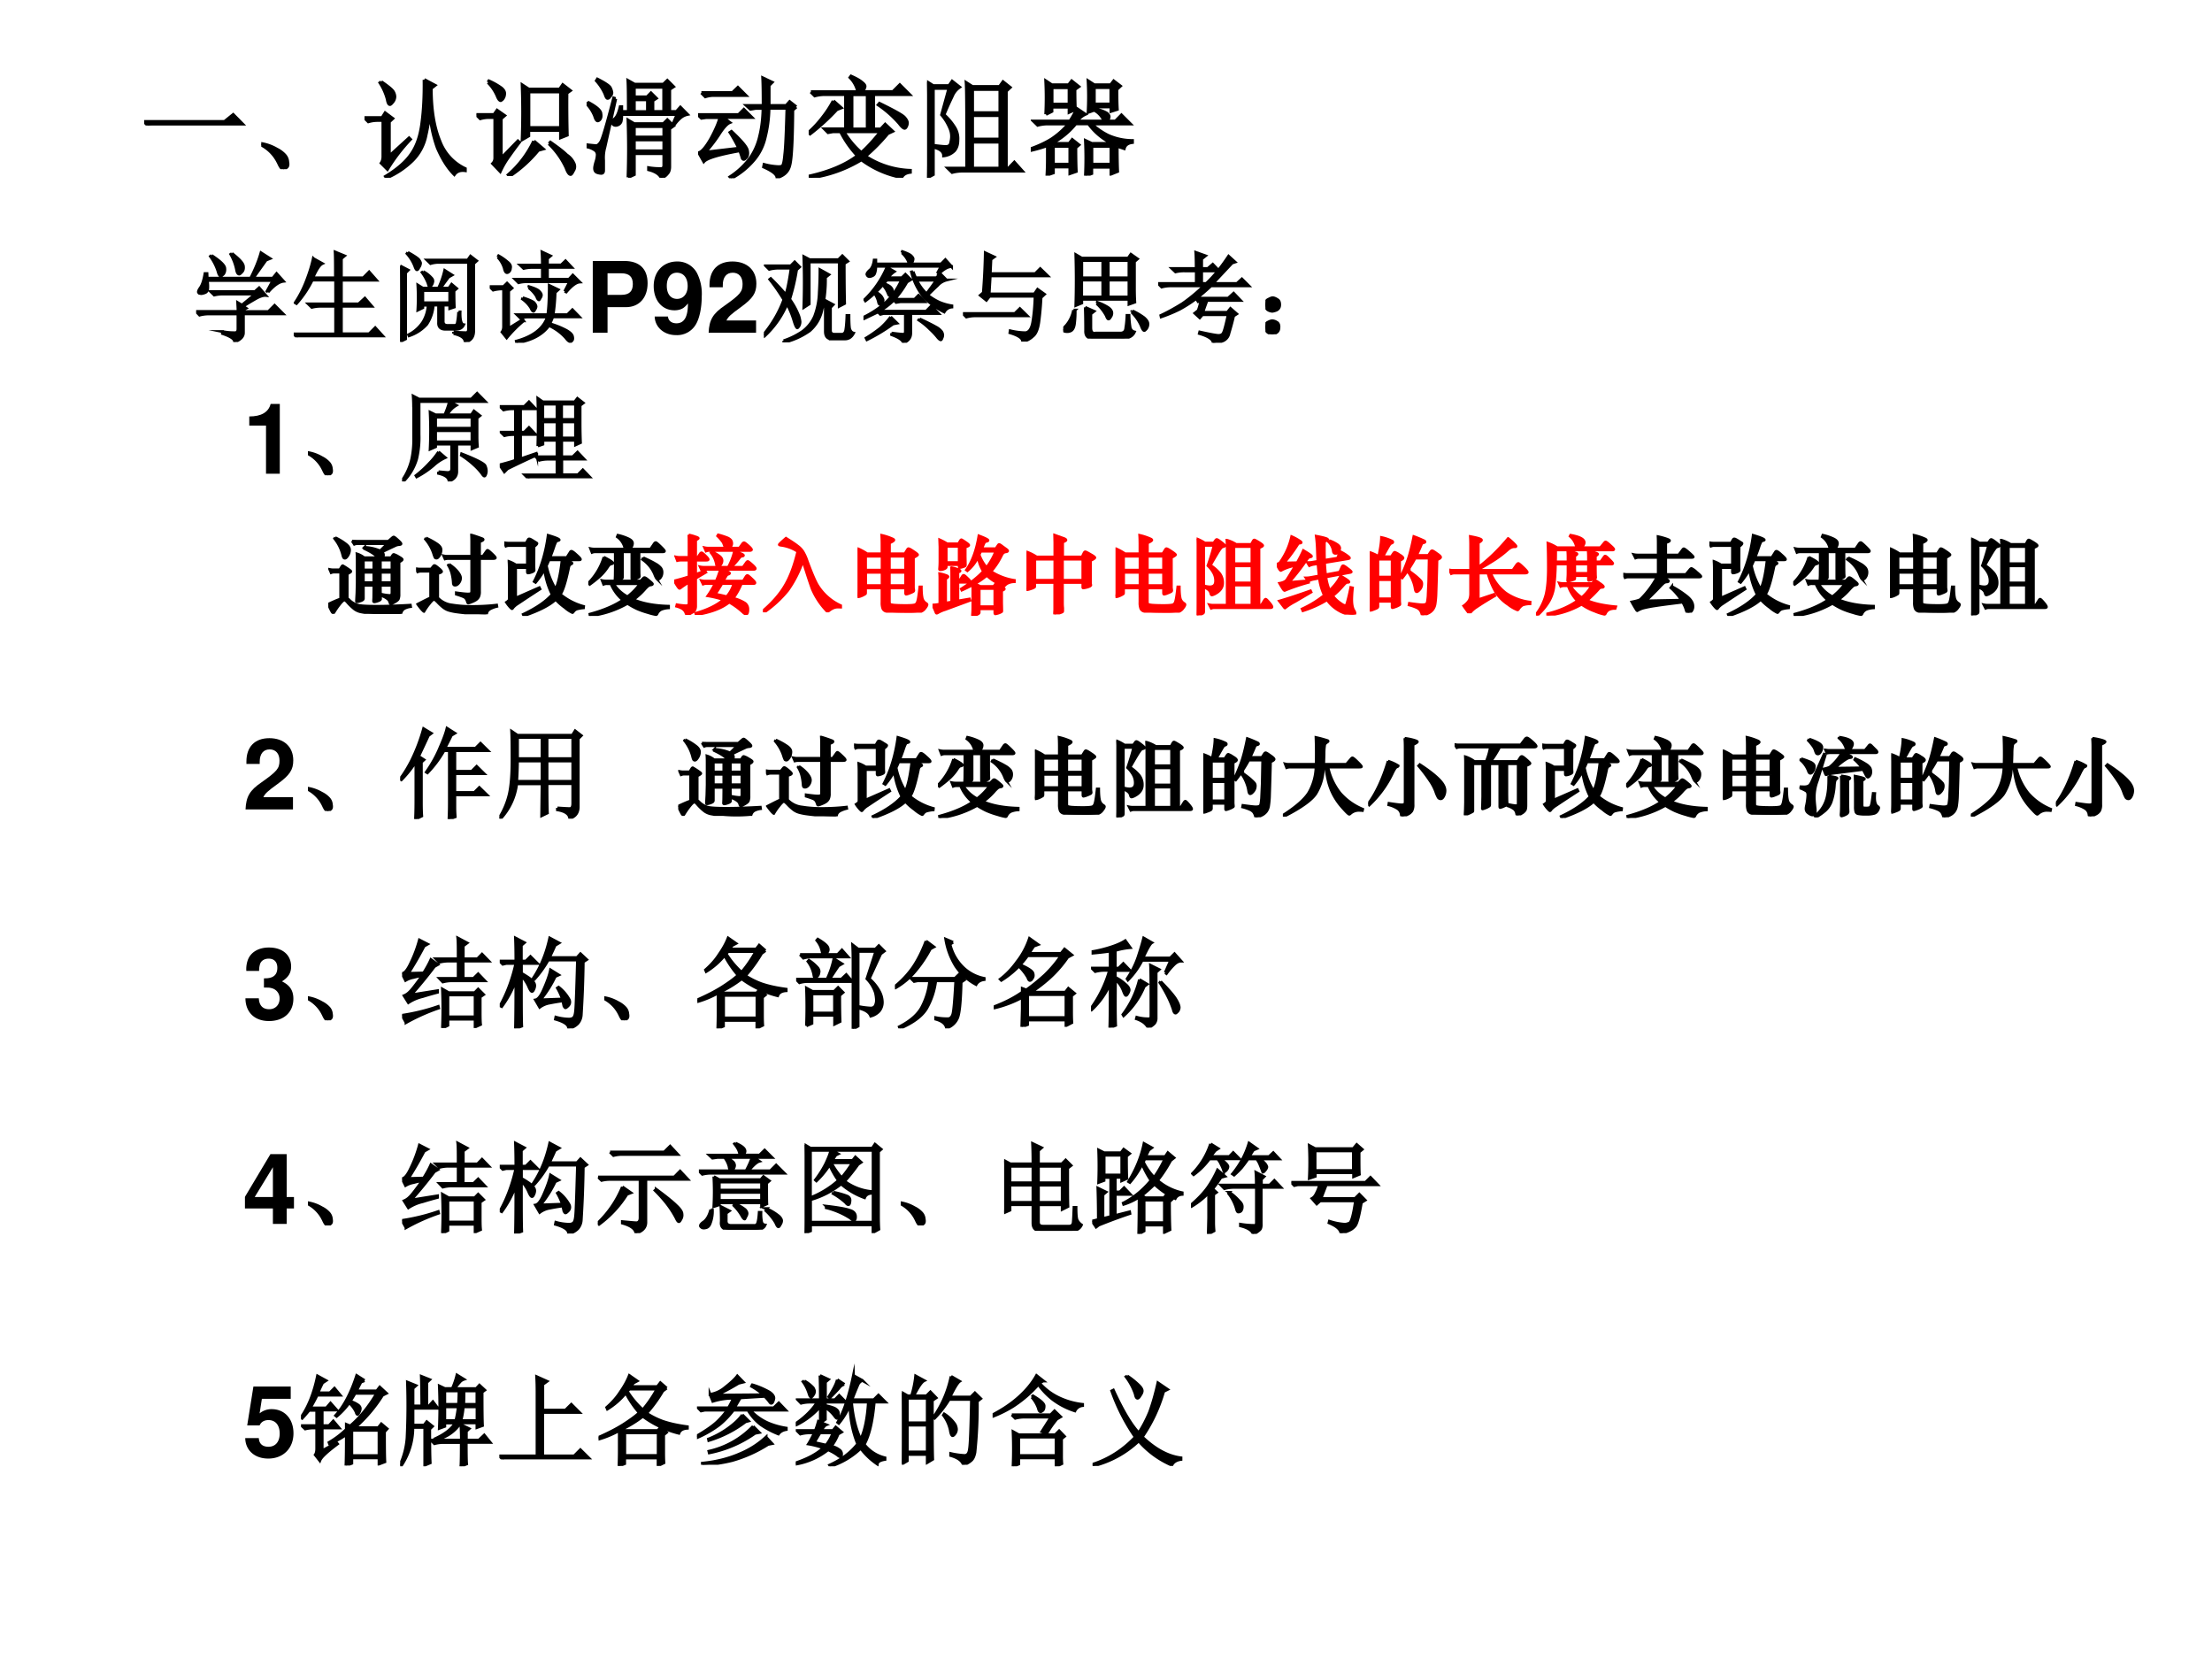
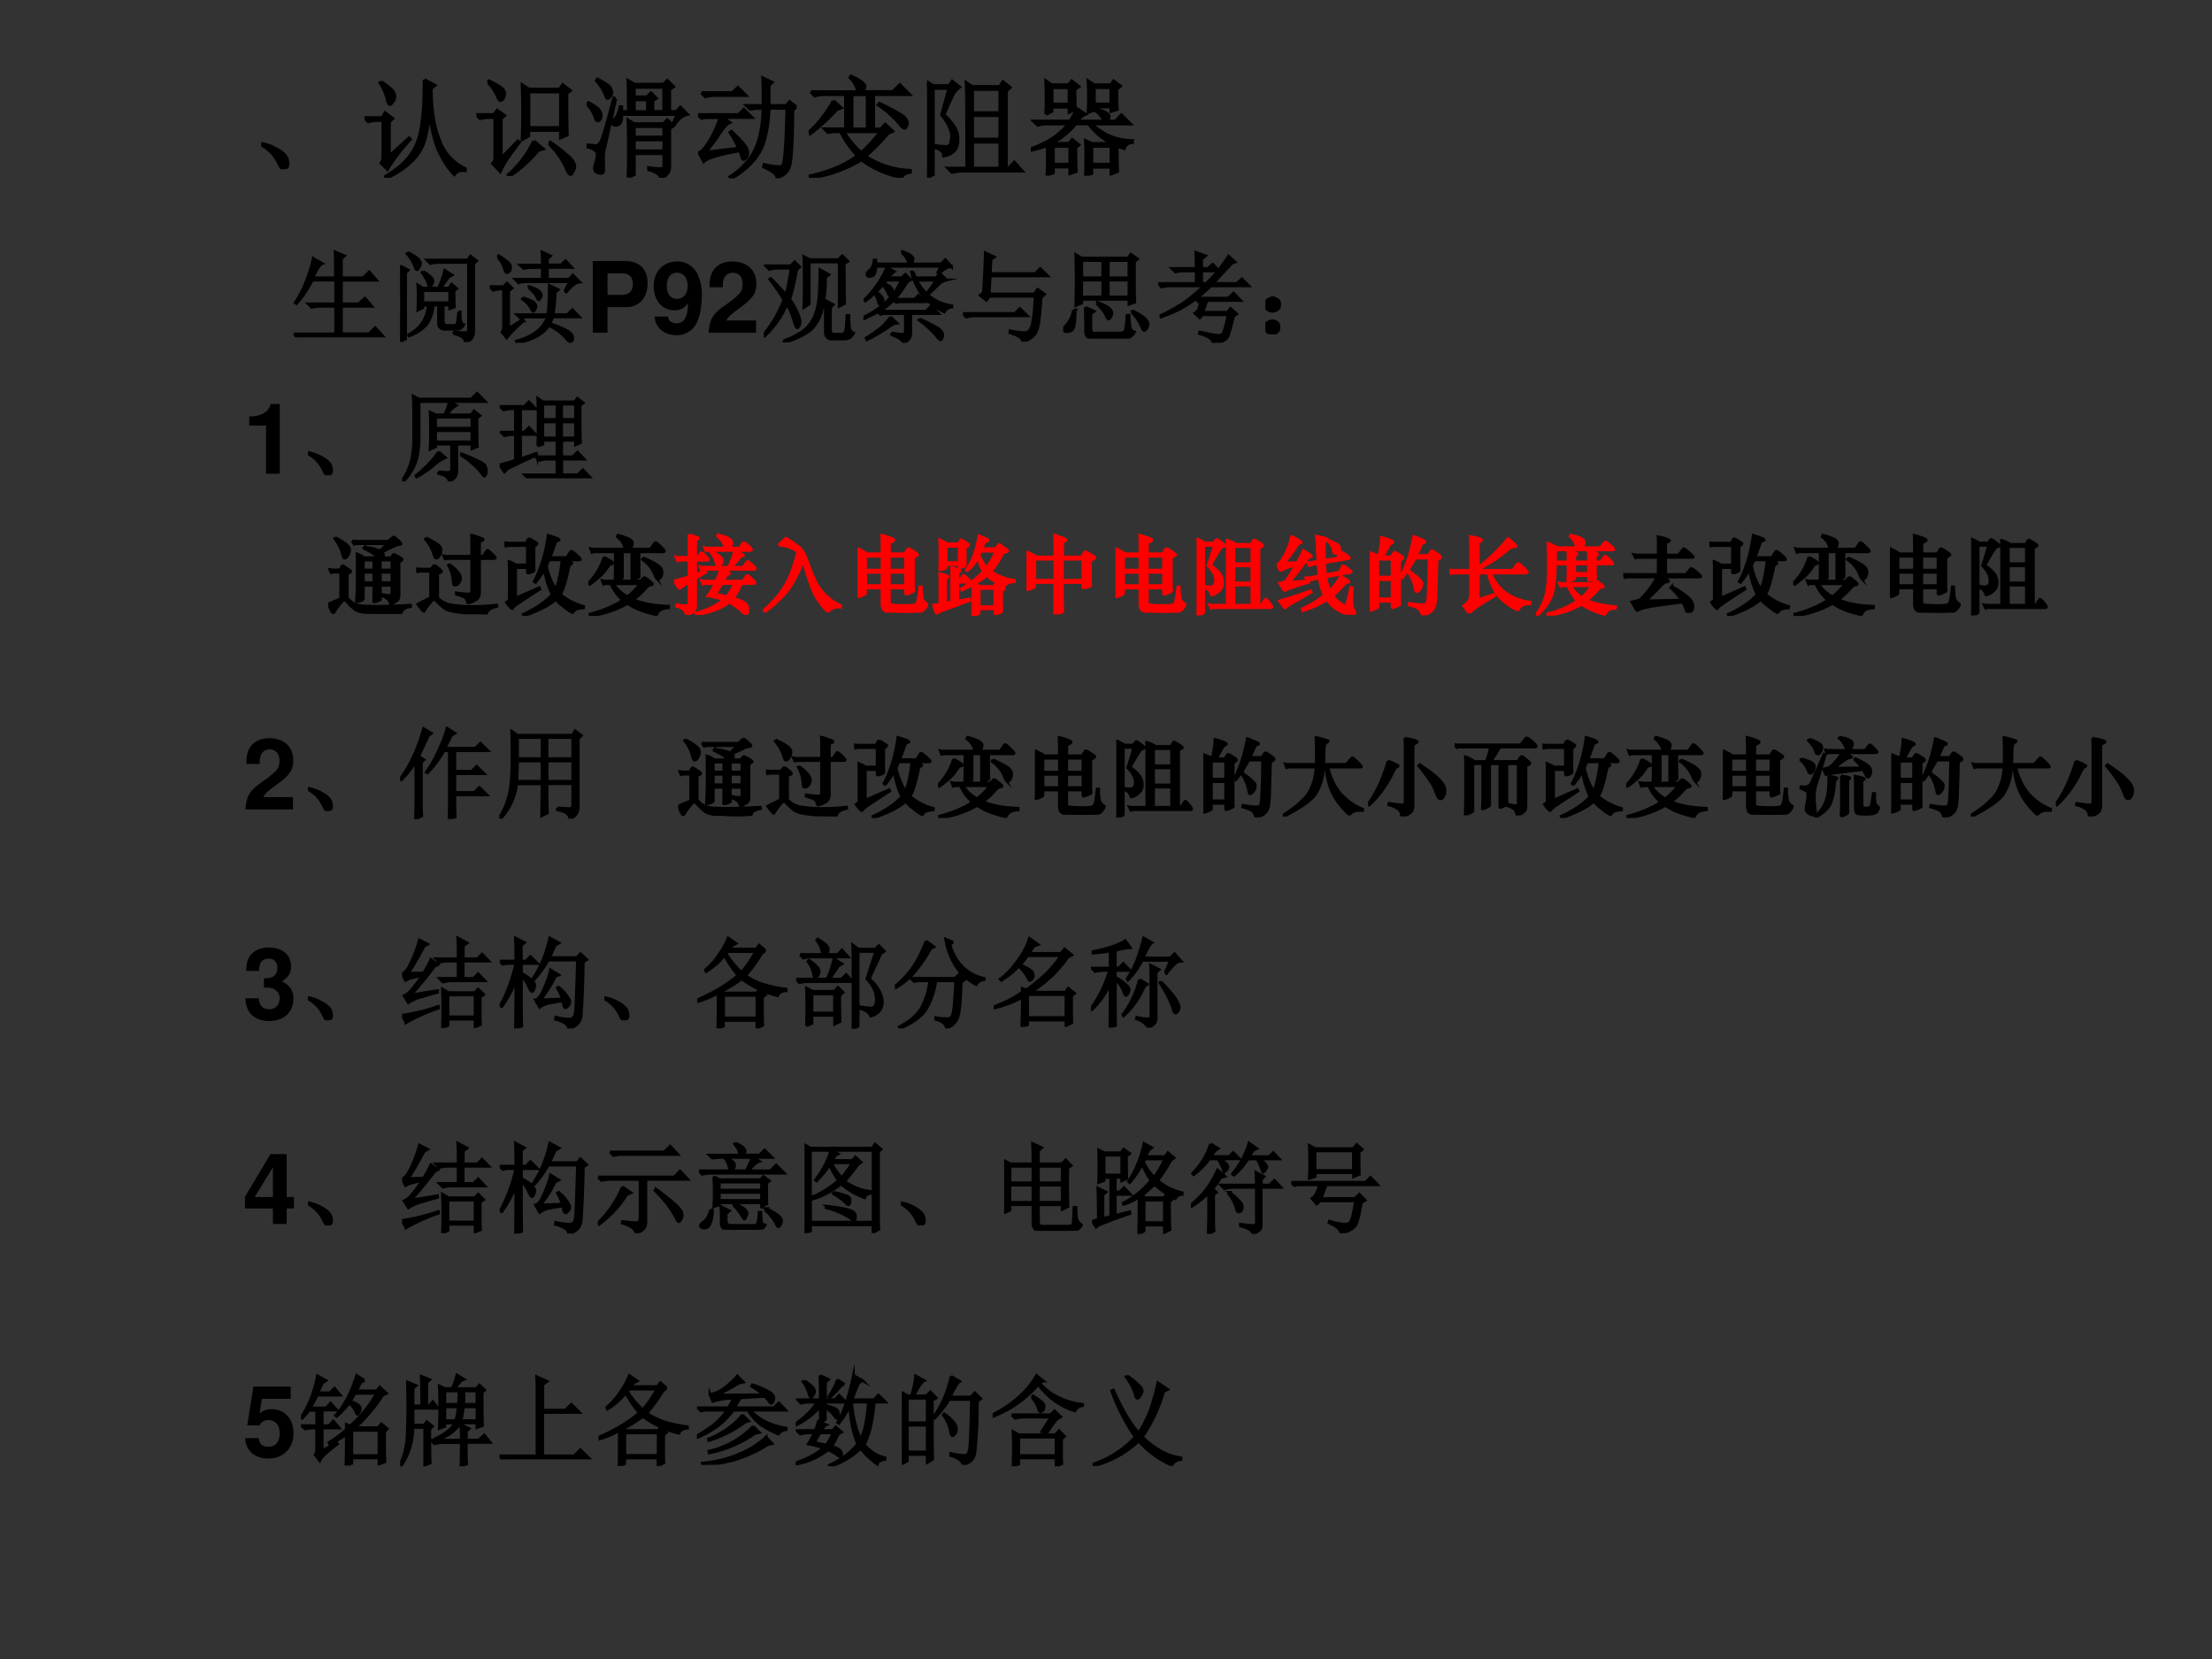
<svg xmlns="http://www.w3.org/2000/svg" xmlns:xlink="http://www.w3.org/1999/xlink" width="960" height="720" viewBox="0 0 720 540">
  <rect x="0" y="0" width="720" height="540" fill="#333333" stroke="none" />
  <g data-name="P">
    <clipPath id="a">
-       <path fill-rule="evenodd" d="M0 540h720V0H0Z" />
-     </clipPath>
+       </clipPath>
    <g clip-path="url(#a)">
      <path fill="#fff" fill-rule="evenodd" d="M0 540h720V0H0Z" />
    </g>
  </g>
  <g data-name="P">
    <symbol id="b">
-       <path d="M0 .035h.727l.078.063L.89.012H.14A.407.407 0 0 1 .035 0L0 .035Z" />
-     </symbol>
+       </symbol>
    <symbol id="c">
      <path d="M.152.066A.354.354 0 0 1 0 .22L.004.23A.407.407 0 0 0 .14.18.244.244 0 0 0 .21.129.1.1 0 0 0 .238.066C.243.04.24.023.227.016.217.006.208 0 .203 0 .187 0 .171.022.153.066Z" />
    </symbol>
    <symbol id="d">
      <path d="M.54.887.636.836.602.809C.602.616.628.457.68.332a.448.448 0 0 1 .23-.25V.066C.866.072.833.06.812.031.752.091.703.171.66.27a1.2 1.2 0 0 0-.07.363A1.393 1.393 0 0 0 .555.387a.44.44 0 0 0-.121-.23A.768.768 0 0 0 .199 0L.191.012c.11.067.188.136.235.207.05.073.08.165.094.277.015.112.022.242.02.39M.151.868C.217.823.254.792.262.773A.092.092 0 0 0 .273.734a.078.078 0 0 0-.02-.05C.242.67.234.664.23.664.22.664.212.68.207.711a.514.514 0 0 1-.066.148l.011.008M0 .543h.16l.027.043.067-.05L.223.507V.195l.18.164.011-.011a1.603 1.603 0 0 1-.207-.27L.152.133c.01.015.016.035.016.058V.52H.109A.289.289 0 0 1 .035.508L0 .543Z" />
    </symbol>
    <symbol id="e">
      <path d="M.473.762V.437h.289v.325h-.29M.817.75A11 11 0 0 1 .82.371L.762.348v.066h-.29v-.05L.415.331a6.501 6.501 0 0 1 0 .492L.473.785h.28l.028.04.067-.052L.816.75M.52.316l.082-.07L.559.234A1.168 1.168 0 0 0 .3 0L.289.012a.926.926 0 0 1 .23.304M.657.293l.012.012C.733.26.783.223.816.19A.18.18 0 0 0 .883.11.066.066 0 0 0 .875.047C.865.026.857.016.852.016c-.013 0-.026.02-.04.058a.721.721 0 0 1-.156.219m-.55.555.007.011a.617.617 0 0 0 .11-.062C.246.779.257.759.253.738A.073.073 0 0 0 .235.695C.227.688.221.684.22.684c-.01 0-.021.014-.032.043a.398.398 0 0 1-.082.12M.223.16l.152.156.012-.011A4.024 4.024 0 0 1 .273.148.8.8 0 0 1 .215.043l-.067.07c.013.013.02.03.02.051v.367H.109A.289.289 0 0 1 .035.52L0 .555h.16l.027.039.067-.047L.223.52V.16Z" />
    </symbol>
    <symbol id="f">
      <path d="M.379.598c0 .14-.001.234-.004.28L.434.845h.261L.73.879.785.824.75.801V.598h.063l.035.039L.91.574A.142.142 0 0 1 .848.543.356.356 0 0 1 .797.488L.785.492.82.574H.316A.244.244 0 0 0 .31.508C.303.492.292.482.273.477.258.474.246.477.238.488.23.501.237.517.258.535c.018.016.034.05.047.106h.011V.598H.38m.05-.133V.367H.7v.098H.43m0-.121V.242H.7v.102H.43M.376.004a7.302 7.302 0 0 1 0 .516L.43.488h.265L.73.523.785.47.75.445V.102C.75.072.743.052.73.039A.114.114 0 0 0 .676 0C.66.034.622.059.562.074V.09A.605.605 0 0 1 .68.082C.693.085.7.095.7.113V.22H.43V.03L.375.004M.43.82V.73h.117l.035.036.047-.047-.031-.02V.598h.101V.82H.43m0-.113v-.11h.122v.11H.43M.262.715.164.277a.348.348 0 0 1-.012-.12v-.09C.152.05.146.042.132.042a.129.129 0 0 0-.038.008C.08.056.074.068.074.086c0 .013.004.032.012.059a.23.23 0 0 1 .012.062.052.052 0 0 1-.02.043.185.185 0 0 1-.074.031v.016C.05.292.079.289.09.289c.013.003.026.014.039.035C.145.348.184.48.246.72L.262.715M.008.684c.08-.042.12-.077.12-.106C.133.55.126.53.11.52.096.51.085.522.074.559A.337.337 0 0 1 0 .672l.008.012m.09.207C.17.854.21.827.215.809a.118.118 0 0 0 .012-.04A.049.049 0 0 0 .21.735C.203.724.197.72.19.72.184.719.176.732.168.758a.462.462 0 0 1-.078.12l.008.013Z" />
    </symbol>
    <symbol id="g">
      <path d="M.887.645.855.617C.853.341.844.174.828.117.815.062.778.026.715.007.712.038.672.068.594.103l.004.02a.594.594 0 0 1 .129-.02c.015 0 .027.002.035.007.01.008.018.042.023.102.008.062.014.203.02.422H.64A1.151 1.151 0 0 0 .605.367.475.475 0 0 0 .5.16.698.698 0 0 0 .3 0L.29.012a.696.696 0 0 1 .183.172c.041.06.07.126.086.199.018.073.028.156.03.25H.52L.474.625.44.656H.59c0 .11-.001.193-.004.25L.668.867.641.84V.656h.156l.031.035.059-.046M.03.773h.281L.36.82.43.75H.146A.246.246 0 0 1 .066.738L.031.773M0 .574h.367l.047.047.07-.07H.223L.285.504C.26.494.225.456.184.39A1.322 1.322 0 0 0 .063.234L.37.27C.345.322.318.37.29.414l.012.008C.39.339.44.282.445.25.451.221.447.2.434.187.424.177.417.172.414.172c-.008 0-.013.006-.016.02a.771.771 0 0 1-.02.058C.189.216.08.184.052.152L.008.23c.028.008.065.051.11.13.043.08.07.144.081.19H.074L.031.544 0 .574Z" />
    </symbol>
    <symbol id="h">
      <path d="M.39.754V.44h.141v.313h-.14M.02.777h.425a.256.256 0 0 1-.07.13l.008.011C.43.898.463.878.48.863.5.848.508.836.508.828c0-.015-.01-.032-.031-.05h.285L.824.84.91.754H.586V.44h.066l.04.043.066-.062-.043-.02A1.671 1.671 0 0 0 .512.195.79.79 0 0 1 .918.066V.051C.878.046.853.03.84.004a.884.884 0 0 0-.363.16A1.2 1.2 0 0 0 .016 0L.012.016c.18.041.323.102.43.183a.93.93 0 0 0-.153.219H.22L.176.41.145.441h.19v.313H.149A.355.355 0 0 1 .055.742L.02.777M.316.418c.047-.076.1-.14.16-.191.053.046.111.11.176.191H.316M.223.695l.07-.062-.04-.016A1.914 1.914 0 0 0 .013.398L0 .41a.95.95 0 0 1 .129.14.945.945 0 0 1 .094.145M.64.672C.779.604.854.562.867.543.883.525.891.509.891.496A.07.07 0 0 0 .883.465C.878.455.873.449.867.449.857.45.841.464.82.492A.974.974 0 0 1 .63.66L.64.672Z" />
    </symbol>
    <symbol id="i">
      <path d="M.152.57A.527.527 0 0 0 .25.453.188.188 0 0 0 .277.34C.277.3.267.27.247.246A.16.16 0 0 0 .151.2c0 .034-.026.059-.078.074V.29C.121.284.154.281.176.281c.023.003.036.015.039.035.005.021.008.04.008.059a.18.18 0 0 1-.016.074.463.463 0 0 1-.074.121L.199.81H.055V.03L0 0a22.365 22.365 0 0 1 0 .867L.055.832h.144l.028.04L.293.82A.18.18 0 0 1 .227.738 2.818 2.818 0 0 1 .152.57M.41.8V.587h.25V.8H.41m0-.239V.349h.25v.215H.41m0-.239V.086h.25v.238H.41M.191.086H.36C.36.53.36.789.355.859L.41.824h.246l.031.043.063-.05L.715.784v-.7h.02l.054.056.07-.078H.32A.355.355 0 0 1 .227.05L.19.086Z" />
    </symbol>
    <symbol id="j">
      <path d="M.191.797V.645h.157v.152H.19M.137.555a3.052 3.052 0 0 1 0 .3L.19.82h.153L.37.855l.063-.05L.398.78C.398.687.4.626.402.598L.348.574v.047H.19V.582L.137.555M.78.262c0-.11.002-.184.004-.223L.727.016v.062H.55V.02L.496 0a3.368 3.368 0 0 1 0 .316L.551.29h.164l.008.008a.572.572 0 0 0-.2.172H.406a.679.679 0 0 0-.222-.18h.164l.027.035.059-.047L.406.254c0-.11.002-.181.004-.215L.355.02v.06H.203V.026L.148.007a2.4 2.4 0 0 1 .004.141v.125A1.314 1.314 0 0 0 .004.23L0 .242c.073.026.137.056.191.09a.747.747 0 0 1 .153.137H.156A.355.355 0 0 1 .063.457L.027.492h.328a.96.96 0 0 1 .063.113l.074-.05A.18.18 0 0 1 .418.492h.246a.19.19 0 0 1-.078.094l.008.012A.302.302 0 0 0 .688.563C.7.552.707.542.707.534.707.522.701.508.687.492h.079L.82.547.898.469H.547A.635.635 0 0 1 .699.363.543.543 0 0 1 .918.316V.301C.876.296.852.277.844.246l-.059.02L.781.262M.203.266V.102h.152v.164H.203m.348 0V.102h.176v.164H.55m.023.53V.646h.153v.152H.574M.52.574a2.535 2.535 0 0 1 0 .281L.574.82h.149L.75.855.809.81.777.78c0-.086.002-.146.004-.18L.727.583v.04H.574V.593L.52.574Z" />
    </symbol>
    <use xlink:href="#b" transform="matrix(36 0 0 -36 46.92 40.86)" />
    <use xlink:href="#c" transform="matrix(36 0 0 -36 85.034 55.063)" />
    <use xlink:href="#d" transform="matrix(36 0 0 -36 118.646 57.875)" />
    <use xlink:href="#e" transform="matrix(36 0 0 -36 155.071 57.313)" />
    <use xlink:href="#f" transform="matrix(36 0 0 -36 190.934 57.875)" />
    <use xlink:href="#g" transform="matrix(36 0 0 -36 227.219 58.016)" />
    <use xlink:href="#h" transform="matrix(36 0 0 -36 263.222 57.875)" />
    <use xlink:href="#i" transform="matrix(36 0 0 -36 301.757 57.875)" />
    <use xlink:href="#j" transform="matrix(36 0 0 -36 335.51 57.172)" />
    <use xlink:href="#b" fill="none" stroke="#000" stroke-miterlimit="10" stroke-width=".029" transform="matrix(36 0 0 -36 46.92 40.86)" />
    <use xlink:href="#c" fill="none" stroke="#000" stroke-miterlimit="10" stroke-width=".029" transform="matrix(36 0 0 -36 85.034 55.063)" />
    <use xlink:href="#d" fill="none" stroke="#000" stroke-miterlimit="10" stroke-width=".029" transform="matrix(36 0 0 -36 118.646 57.875)" />
    <use xlink:href="#e" fill="none" stroke="#000" stroke-miterlimit="10" stroke-width=".029" transform="matrix(36 0 0 -36 155.071 57.313)" />
    <use xlink:href="#f" fill="none" stroke="#000" stroke-miterlimit="10" stroke-width=".029" transform="matrix(36 0 0 -36 190.934 57.875)" />
    <use xlink:href="#g" fill="none" stroke="#000" stroke-miterlimit="10" stroke-width=".029" transform="matrix(36 0 0 -36 227.219 58.016)" />
    <use xlink:href="#h" fill="none" stroke="#000" stroke-miterlimit="10" stroke-width=".029" transform="matrix(36 0 0 -36 263.222 57.875)" />
    <use xlink:href="#i" fill="none" stroke="#000" stroke-miterlimit="10" stroke-width=".029" transform="matrix(36 0 0 -36 301.757 57.875)" />
    <use xlink:href="#j" fill="none" stroke="#000" stroke-miterlimit="10" stroke-width=".029" transform="matrix(36 0 0 -36 335.51 57.172)" />
    <symbol id="k">
      <path d="M-2147483500-2147483500Z" />
    </symbol>
    <use xlink:href="#k" transform="matrix(36 0 0 -36 77309400000 -77309400000)" />
  </g>
  <g data-name="P">
    <symbol id="l">
-       <path d="M.156.879C.24.824.284.783.29.754.294.728.29.707.277.69.264.678.255.671.25.671.24.672.23.687.223.716A.539.539 0 0 1 .145.87L.156.88m.207.02C.44.84.478.798.48.768.483.744.478.725.465.712.452.698.443.69.437.69.424.691.415.707.41.738a.515.515 0 0 1-.058.153l.011.007M.73.508.72.516.78.625H.113A.335.335 0 0 0 .117.539C.115.52.104.505.086.5A.128.128 0 0 0 .055.492.074.074 0 0 0 .03.496C.026.501.023.506.023.508c0 .01.007.025.02.043.02.028.036.077.047.144h.02L.112.648h.442c.05.097.084.183.105.258L.75.848.71.832.579.648h.2l.038.047.07-.078C.843.612.79.576.73.507M.266.106A.582.582 0 0 1 .395.094c.02 0 .03.013.03.039v.152H.13A.355.355 0 0 1 .035.273L0 .31h.426c0 .023-.002.053-.004.09L.465.374l.137.113H.277A.355.355 0 0 1 .184.477L.148.512h.45L.64.55.707.473C.687.475.657.467.621.449A2.814 2.814 0 0 1 .477.363l.03-.02L.48.329v-.02h.254l.063.063.086-.086H.48V.094C.48.054.45.024.39 0 .394.029.353.057.267.086v.02Z" />
-     </symbol>
+       </symbol>
    <symbol id="m">
      <path d="M.2.8.29.75C.262.737.231.689.194.605h.23c0 .12 0 .208-.003.262L.516.828.484.801V.605h.223l.059.06L.84.581H.484V.34H.66l.063.058.07-.082H.484v-.28h.282l.062.062.078-.086H.13A.355.355 0 0 1 .035 0L0 .035h.426v.281H.277A.355.355 0 0 1 .184.305L.148.34h.278v.242H.188a1.054 1.054 0 0 0-.16-.238L.015.352C.06.419.098.493.129.574c.031.08.055.156.07.227Z" />
    </symbol>
    <symbol id="n">
      <path d="M.234.715A.29.29 0 0 0 .316.652c.01-.01.016-.02.016-.03A.075.075 0 0 0 .32.581C.312.569.306.562.3.562c-.004 0-.01.01-.015.032a.462.462 0 0 1-.062.113l.011.008m.36-.41h.015C.607.22.62.178.645.175.632.146.607.13.57.13H.453C.41.132.388.155.391.199v.176H.336A.4.4 0 0 0 .27.18.413.413 0 0 0 .09.063L.086.073a.378.378 0 0 1 .148.133.375.375 0 0 1 .051.168H.23V.348L.18.324a2.067 2.067 0 0 1 0 .254L.23.547h.16a.826.826 0 0 1 .063.18L.527.68.492.66A3.723 3.723 0 0 1 .41.547h.086l.027.039.051-.043L.547.52C.547.45.548.395.55.355L.504.34v.035H.437v-.16C.435.18.454.165.492.168h.059c.018 0 .028.01.031.031.005.024.01.059.012.106M.23.523V.398h.274v.125H.23M.078.91C.148.871.188.844.195.828.203.815.207.806.207.801A.08.08 0 0 0 .191.758C.184.742.177.734.171.734.165.734.157.746.149.77A.415.415 0 0 1 .07.898L.078.91M0 .773.082.73.055.703V.031L0 .004a16.614 16.614 0 0 1 0 .77M.543.085v.016A2.42 2.42 0 0 1 .668.094c.018 0 .027.013.027.039v.676H.383A.289.289 0 0 1 .309.797L.273.832h.414l.028.04.062-.048-.03-.027v-.68C.748.052.72.013.66 0 .66.04.621.068.543.086Z" />
    </symbol>
    <symbol id="o">
      <path d="m.191.145.145.09.008-.012A1.284 1.284 0 0 1 .172.05L.125.109c.01.013.016.032.016.055v.383H.129A.355.355 0 0 1 .035.535L0 .57h.14l.036.035.05-.05L.192.527V.145M.082.87.09.883A.535.535 0 0 0 .18.82C.206.8.216.78.21.758.209.737.2.723.185.715.168.707.156.72.148.758A.277.277 0 0 1 .082.87m.68-.348.05.098H.367A.289.289 0 0 1 .293.61L.258.645h.277v.12H.437A.355.355 0 0 1 .345.755L.309.789h.226c0 .044-.001.089-.004.133l.086-.04L.586.856V.79h.14L.77.832.832.766H.586V.645h.219l.039.042.07-.07C.878.615.832.581.777.516L.762.523M.395.56.398.57C.458.552.493.535.504.52.517.507.524.495.524.484c0-.01-.004-.02-.012-.03C.507.442.502.436.5.436.492.438.484.448.477.47a.316.316 0 0 1-.082.09M.335.457C.399.437.437.419.45.407.462.392.47.38.47.366A.067.067 0 0 0 .457.336C.452.326.447.32.445.32.437.32.428.332.418.355a.307.307 0 0 1-.086.09l.004.012m.328.055a1.837 1.837 0 0 0-.02-.227H.79l.05.05L.91.263H.64a.744.744 0 0 0-.03-.07.891.891 0 0 0 .167-.067C.814.105.835.085.84.066.845.046.844.031.836.023.83.016.826.012.82.012.807.012.792.025.773.05a.516.516 0 0 1-.171.125C.534.082.424.023.273 0L.27.016C.44.062.547.145.586.262h-.2A.289.289 0 0 1 .313.25L.277.285H.59C.6.35.605.45.605.582l.09-.043-.03-.027Z" />
    </symbol>
    <use xlink:href="#l" transform="matrix(32.04 0 0 -32.04 63.845 111.314)" />
    <use xlink:href="#m" transform="matrix(32.04 0 0 -32.04 95.606 109.812)" />
    <use xlink:href="#n" transform="matrix(32.04 0 0 -32.04 130.245 111.314)" />
    <use xlink:href="#o" transform="matrix(32.04 0 0 -32.04 159.407 111.564)" />
    <use xlink:href="#l" fill="none" stroke="#000" stroke-miterlimit="10" stroke-width=".029" transform="matrix(32.04 0 0 -32.04 63.845 111.314)" />
    <use xlink:href="#m" fill="none" stroke="#000" stroke-miterlimit="10" stroke-width=".029" transform="matrix(32.04 0 0 -32.04 95.606 109.812)" />
    <use xlink:href="#n" fill="none" stroke="#000" stroke-miterlimit="10" stroke-width=".029" transform="matrix(32.04 0 0 -32.04 130.245 111.314)" />
    <use xlink:href="#o" fill="none" stroke="#000" stroke-miterlimit="10" stroke-width=".029" transform="matrix(32.04 0 0 -32.04 159.407 111.564)" />
  </g>
  <g data-name="P">
    <symbol id="p">
      <path d="M.15.26h.187c.134 0 .22.095.22.243 0 .146-.083.226-.235.226H0V0h.15v.26m0 .125v.219h.14C.37.604.407.569.407.495.407.42.37.385.29.385H.15Z" />
    </symbol>
    <symbol id="q">
      <path d="M.01.189C.013.08.105 0 .227 0a.22.22 0 0 1 .202.11c.037.063.059.17.059.284a.464.464 0 0 1-.049.238.224.224 0 0 1-.2.116C.097.748 0 .646 0 .498 0 .352.086.252.212.252c.036 0 .07.01.092.026a.248.248 0 0 1 .044.044C.348.185.31.12.231.12.181.12.148.147.145.189H.01m.225.445c.068 0 .11-.052.11-.136C.345.42.302.368.237.368.173.368.133.418.133.5s.039.134.102.134Z" />
    </symbol>
    <symbol id="r">
      <path d="M.482.125H.181C.2.163.222.184.326.259c.123.09.159.143.159.24C.485.636.39.724.242.724.095.724.009.637.009.487V.462h.135v.023c0 .079.037.125.101.125.062 0 .1-.043.1-.114C.345.417.321.388.163.276.043.194.006.132 0 0h.482v.125Z" />
    </symbol>
    <use xlink:href="#p" transform="matrix(32.04 0 0 -32.04 192.945 108.31)" />
    <use xlink:href="#q" transform="matrix(32.04 0 0 -32.04 212.778 109.079)" />
    <use xlink:href="#r" transform="matrix(32.04 0 0 -32.04 230.656 108.31)" />
  </g>
  <g data-name="P">
    <symbol id="s">
      <path d="M.332.738a2.08 2.08 0 0 0-.07-.3.738.738 0 0 0 .093-.172A.291.291 0 0 0 .367.21.09.09 0 0 0 .355.164C.348.154.342.148.34.148.332.148.32.173.305.223a.878.878 0 0 1-.07.168.94.94 0 0 0-.227-.325L0 .082c.091.112.159.23.203.352A1.876 1.876 0 0 1 .06.64L.07.648A2.42 2.42 0 0 0 .223.484c.018.052.036.142.054.27H.148A.355.355 0 0 1 .055.742L.02.777h.253l.04.04.05-.051L.332.738m.484.063C.816.603.818.467.82.395L.766.367v.45H.46V.39L.406.355a7.302 7.302 0 0 1 0 .516L.465.84h.293l.039.039.055-.055L.816.801M.2.016a.76.76 0 0 1 .196.097.38.38 0 0 1 .12.153.74.74 0 0 1 .047.242C.569.607.57.684.57.738l.09-.05L.625.66A1.287 1.287 0 0 0 .582.3.386.386 0 0 0 .465.118.75.75 0 0 0 .203 0L.2.016m.492.02C.647.035.625.06.625.112V.31c0 .039-.001.078-.004.117L.703.383.676.355V.121C.676.095.69.082.719.082h.07c.023 0 .038.014.043.043.005.029.01.078.012.148h.02c0-.065.002-.11.007-.136C.88.113.891.099.911.094.89.054.862.035.823.035H.691Z" />
    </symbol>
    <symbol id="t">
      <path d="M.285.098C.348.09.387.086.402.086c.016 0 .024.01.024.027v.184H.203L.172.289.148.313a61.58 61.58 0 0 0-.14-.067L0 .258c.08.039.154.087.219.144.067.06.123.138.168.235H.238A.426.426 0 0 1 .207.602c.04-.016.063-.03.07-.04.01-.01.016-.02.016-.03A.057.057 0 0 0 .281.495C.276.486.271.48.266.48.26.48.256.488.25.504A.285.285 0 0 1 .195.59a.602.602 0 0 0-.07-.074C.159.495.18.476.188.46.195.448.199.439.199.434.2.424.195.413.187.402.18.395.173.391.169.391.16.39.155.4.152.42a.263.263 0 0 1-.039.083A1.489 1.489 0 0 0 .02.426L.012.438a.997.997 0 0 1 .226.328L.313.723A.236.236 0 0 1 .25.66h.14l.036.035L.48.641.441.617A1.014 1.014 0 0 0 .316.441H.52l.039.04L.62.417H.375L.332.41.309.434A.743.743 0 0 0 .16.32h.477l.05.051.075-.074H.48v-.2C.48.052.456.019.406 0 .398.029.358.056.286.082v.016M.276.262.34.199.3.191a1.797 1.797 0 0 0-.265-.16L.027.047C.082.08.13.115.172.148a.708.708 0 0 1 .105.114M.57.242C.648.206.703.178.734.16A.171.171 0 0 0 .793.113.07.07 0 0 0 .805.078.07.07 0 0 0 .797.047C.794.037.79.03.785.03.777.031.765.041.75.06a.708.708 0 0 1-.074.078.69.69 0 0 1-.114.093L.57.242M.39.914l.005.012C.447.908.478.892.488.879c.01-.01.016-.02.016-.027A.07.07 0 0 0 .492.816C.484.806.478.801.472.801.468.8.462.81.454.832a.255.255 0 0 1-.062.082M.75.704l.04.073H.124A.175.175 0 0 0 .113.703C.108.69.096.681.078.676.063.67.051.672.043.68.038.687.035.693.035.695c0 .01.01.024.027.04.024.018.04.053.047.105h.016V.8h.664l.043.044.063-.07a.132.132 0 0 1-.063-.02.26.26 0 0 1-.07-.059L.75.703m-.246.02A.856.856 0 0 1 .53.66h.211l.04.04.062-.063a.178.178 0 0 1-.09-.055A3.266 3.266 0 0 1 .652.484.585.585 0 0 1 .773.41.544.544 0 0 1 .898.375V.363A.099.099 0 0 1 .82.313a.687.687 0 0 0-.222.171.65.65 0 0 0-.11.235l.016.004M.64.496c.036.047.07.094.101.14H.54a.489.489 0 0 1 .102-.14Z" />
    </symbol>
    <symbol id="u">
      <path d="M0 .285h.527l.051.05.074-.073H.125A.34.34 0 0 1 .035.25L0 .285m.207.211a6.838 6.838 0 0 1 .02.406L.317.86.284.836.277.69h.457l.051.051L.86.668H.277L.266.484h.46l.032.047.07-.05L.793.448A2.94 2.94 0 0 0 .77.195C.76.125.74.078.71.055A.215.215 0 0 0 .606 0C.608.034.565.064.477.09L.48.11A.684.684 0 0 1 .63.09C.67.09.698.128.71.203c.013.078.02.164.023.258H.27L.238.42.176.47l.031.027Z" />
    </symbol>
    <symbol id="v">
      <path d="m.223.318.09-.04L.28.252v-.14C.28.069.294.05.328.056h.258c.031.003.048.02.05.055.006.034.01.075.012.125h.02A.922.922 0 0 1 .68.11C.687.087.702.073.723.068.702.02.653 0 .578.005h-.27C.252 0 .225.026.228.083c0 .112-.002.19-.004.235M.34.357l.008.011a.574.574 0 0 0 .105-.05C.477.302.49.285.493.267A.064.064 0 0 0 .48.22C.473.207.466.2.46.2.454.2.446.21.438.233A.454.454 0 0 1 .34.357M.695.27l.008.012A.686.686 0 0 0 .82.213C.846.19.86.17.86.15A.079.079 0 0 0 .843.099C.834.089.827.083.824.083.814.083.804.1.793.13a.444.444 0 0 1-.098.14m-.59.02h.016A.965.965 0 0 0 .113.146C.108.115.098.094.082.083A.075.075 0 0 0 .043.072c-.01 0-.02 0-.031.004C.004.08 0 .085 0 .087c0 .01.01.026.031.047A.336.336 0 0 1 .105.29m.083.504V.618h.214v.176H.187m.27 0V.618h.211v.176H.457M.187.595V.423h.215v.172H.187m.27 0V.423h.211v.172H.457m.266.188V.52c0-.052.001-.102.004-.149L.668.35v.05h-.48V.362L.128.337a8.477 8.477 0 0 1 0 .516l.06-.035H.66l.027.039L.754.81.723.783Z" />
    </symbol>
    <symbol id="w">
      <path d="M.496.43A2.88 2.88 0 0 1 .453.309h.25l.031.039.063-.055-.031-.02A2.597 2.597 0 0 0 .719.098.103.103 0 0 0 .676.03C.658.016.618.005.559 0 .556.036.509.068.418.094l.004.015C.526.086.59.074.613.074c.026 0 .043.01.051.031.01.021.026.081.047.18H.449L.422.254.372.3l.034.027c.01.026.02.06.028.102L.406.418l-.02.031A1.387 1.387 0 0 0 .216.34 1.55 1.55 0 0 0 .03.263L.027.277C.1.311.173.352.247.398c.072.05.145.11.218.18H.129A.355.355 0 0 1 .035.566L0 .602h.387V.73H.27A.355.355 0 0 1 .176.72L.14.754h.246c0 .083-.002.138-.004.164L.48.883.441.852V.754h.063l.05.043L.618.73H.441V.602h.047c.076.07.151.162.227.277L.78.82.75.81.555.602H.8l.05.046.07-.07H.536A2.158 2.158 0 0 0 .391.453h.32l.055.05.07-.073h-.34Z" />
    </symbol>
    <symbol id="x">
      <path d="M.117.121C.133.111.14.092.137.066c0-.023-.01-.04-.028-.05A.097.097 0 0 0 .07 0a.097.097 0 0 0-.039.016C.013.026.003.044 0 .07c0 .026.008.043.023.051.019.01.034.016.047.016A.084.084 0 0 0 .117.12m0 .234C.135.348.145.33.145.301.145.275.135.257.113.246A.152.152 0 0 0 .07.234.099.099 0 0 0 .023.25.067.067 0 0 0 0 .305c.003.026.013.043.031.05.018.01.033.016.043.016C.084.371.1.366.117.355Z" />
    </symbol>
    <use xlink:href="#s" transform="matrix(32.04 0 0 -32.04 248.642 111.439)" />
    <use xlink:href="#t" transform="matrix(32.04 0 0 -32.04 281.057 111.564)" />
    <use xlink:href="#u" transform="matrix(32.04 0 0 -32.04 313.443 111.189)" />
    <use xlink:href="#v" transform="matrix(32.04 0 0 -32.04 346.08 110.23)" />
    <use xlink:href="#w" transform="matrix(32.04 0 0 -32.04 376.994 111.564)" />
    <use xlink:href="#x" transform="matrix(32.04 0 0 -32.04 411.883 108.81)" />
    <use xlink:href="#s" fill="none" stroke="#000" stroke-miterlimit="10" stroke-width=".029" transform="matrix(32.04 0 0 -32.04 248.642 111.439)" />
    <use xlink:href="#t" fill="none" stroke="#000" stroke-miterlimit="10" stroke-width=".029" transform="matrix(32.04 0 0 -32.04 281.057 111.564)" />
    <use xlink:href="#u" fill="none" stroke="#000" stroke-miterlimit="10" stroke-width=".029" transform="matrix(32.04 0 0 -32.04 313.443 111.189)" />
    <use xlink:href="#v" fill="none" stroke="#000" stroke-miterlimit="10" stroke-width=".029" transform="matrix(32.04 0 0 -32.04 346.08 110.23)" />
    <use xlink:href="#w" fill="none" stroke="#000" stroke-miterlimit="10" stroke-width=".029" transform="matrix(32.04 0 0 -32.04 376.994 111.564)" />
    <use xlink:href="#x" fill="none" stroke="#000" stroke-miterlimit="10" stroke-width=".029" transform="matrix(32.04 0 0 -32.04 411.883 108.81)" />
  </g>
  <use xlink:href="#k" data-name="P" transform="matrix(32.04 0 0 -32.04 68805370000 -68805370000)" />
  <g data-name="P">
    <symbol id="y">
      <path d="M.17.489V0h.14v.709H.217C.195.625.122.582 0 .582V.489h.17Z" />
    </symbol>
    <use xlink:href="#y" transform="matrix(32.04 0 0 -32.04 81.139 154.2)" />
  </g>
  <g data-name="P">
    <symbol id="z">
      <path d="M.117.754c0 .034-.001.072-.004.113L.172.836h.531l.059.059.082-.083H.172V.477A.93.93 0 0 0 .148.23.529.529 0 0 0 .012 0L0 .008a.61.61 0 0 1 .098.219c.015.07.022.147.02.23v.297M.37.098.461.09C.49.09.504.103.504.129v.25H.34V.352L.285.328a3.884 3.884 0 0 1 0 .375L.34.676h.094C.457.73.473.775.48.809L.55.773A.24.24 0 0 1 .458.676h.246L.73.715.79.668.761.645V.453c0-.029.001-.061.004-.098L.71.332v.047H.555V.105C.557.056.53.022.477.004.474.04.439.066.37.082v.016M.34.652V.54h.37v.113H.34m0-.136V.402h.37v.114H.34M.37.3.438.242A.464.464 0 0 1 .316.16.905.905 0 0 0 .148.047L.141.059c.05.039.095.08.136.125A.762.762 0 0 1 .371.3M.605.28C.76.22.84.177.844.156A.123.123 0 0 0 .855.11.087.087 0 0 0 .848.07C.845.06.84.055.836.055S.823.062.813.078a.596.596 0 0 1-.083.09.878.878 0 0 1-.128.098L.605.28Z" />
    </symbol>
    <symbol id="A">
      <path d="M0 .137c.078.02.132.036.16.047v.261H.14A.355.355 0 0 1 .048.434L.012.469H.16v.238H.133A.355.355 0 0 1 .039.695L.004.73H.25l.047.047.066-.07H.211V.469H.25l.047.047.066-.07H.211V.198l.16.055.004-.016a7.643 7.643 0 0 1-.297-.14L.047.066 0 .136m.387.192a7.76 7.76 0 0 1 0 .484l.05-.035h.325l.027.035.059-.046L.816.742V.56C.816.475.818.41.82.363L.77.34v.047H.629V.219h.113L.79.266l.066-.07H.63v-.16h.164l.05.05.071-.074H.383A.355.355 0 0 1 .289 0L.254.035h.328v.16H.496A.355.355 0 0 1 .402.184L.367.219h.215v.168H.438v-.04L.387.329m.05.426V.598h.145v.156H.438m.19 0V.598H.77v.156H.629M.437.574V.41h.145v.164H.438m.19 0V.41H.77v.164H.629Z" />
    </symbol>
    <use xlink:href="#c" transform="matrix(32.04 0 0 -32.04 100.224 154.7)" />
    <use xlink:href="#z" transform="matrix(32.04 0 0 -32.04 130.882 156.703)" />
    <use xlink:href="#A" transform="matrix(32.04 0 0 -32.04 162.667 155.702)" />
    <use xlink:href="#c" fill="none" stroke="#000" stroke-miterlimit="10" stroke-width=".029" transform="matrix(32.04 0 0 -32.04 100.224 154.7)" />
    <use xlink:href="#z" fill="none" stroke="#000" stroke-miterlimit="10" stroke-width=".029" transform="matrix(32.04 0 0 -32.04 130.882 156.703)" />
    <use xlink:href="#A" fill="none" stroke="#000" stroke-miterlimit="10" stroke-width=".029" transform="matrix(32.04 0 0 -32.04 162.667 155.702)" />
  </g>
  <use xlink:href="#k" data-name="P" transform="matrix(32.04 0 0 -32.04 68805370000 -68805370000)" />
  <g data-name="P">
    <symbol id="B">
      <path d="M.188.34C.242.34.245.34.27.333A.105.105 0 0 0 .347.227C.347.164.303.12.242.12.176.12.14.158.136.231H0C.001.089.093 0 .239 0 .39 0 .487.089.487.227.487.31.451.364.371.403c.065.041.093.086.093.151 0 .118-.088.193-.225.193C.136.747.057.702.026.625A.275.275 0 0 1 .009.509h.13A.21.21 0 0 0 .15.584c.013.031.045.05.086.05C.292.634.324.6.324.541.324.469.283.434.2.434H.188V.34Z" />
    </symbol>
    <use xlink:href="#B" transform="matrix(32.04 0 0 -32.04 79.89 332.347)" />
  </g>
  <g data-name="P">
    <symbol id="C">
      <path d="M.57.703C.57.81.57.88.566.914L.66.864.621.835V.703h.145L.812.75.88.68H.62V.504h.106L.773.55.84.48H.508A.355.355 0 0 1 .414.468L.38.504H.57V.68H.473A.355.355 0 0 1 .379.668L.344.703H.57M.41 0a4.45 4.45 0 0 1 0 .395L.473.359h.265l.035.036L.828.34.793.316v-.16C.793.1.794.06.797.036L.742.011V.09H.465V.027L.41 0m.055.336V.113h.277v.223H.465m-.375 0 .27.043V.363A3.241 3.241 0 0 1 .21.32.45.45 0 0 1 .064.258L.02.328c.02.008.04.021.058.04C.096.384.14.44.207.534a.91.91 0 0 1-.09-.02.243.243 0 0 1-.082-.03L0 .554c.026 0 .056.036.09.11a1.3 1.3 0 0 1 .086.23L.258.852.223.832a3.605 3.605 0 0 0-.16-.277l.156.004c.031.05.056.095.074.136l.07-.05-.035-.02A4.656 4.656 0 0 0 .09.335M.04.056 0 .129a2.035 2.035 0 0 1 .367.09L.371.203A1.994 1.994 0 0 1 .04.055Z" />
    </symbol>
    <symbol id="D">
      <path d="M.492.695A1.054 1.054 0 0 0 .352.5L.34.508c.078.117.134.254.168.41l.094-.05-.04-.024A3.07 3.07 0 0 0 .504.719h.281L.82.758.883.699.848.676A10.721 10.721 0 0 0 .828.14.147.147 0 0 0 .793.05.18.18 0 0 0 .699 0C.702.036.658.068.566.094l.004.02a.524.524 0 0 1 .133-.02C.724.094.74.099.75.109c.01.01.017.032.02.063.005.031.011.206.02.523H.491M.414.29l.223.008A.666.666 0 0 1 .586.41l.012.008A.408.408 0 0 0 .707.289C.715.266.711.246.695.23.682.217.673.21.668.21.663.21.658.217.652.228L.641.28A1.82 1.82 0 0 1 .508.258.232.232 0 0 1 .406.215L.363.289c.029.005.059.046.09.121.034.078.055.14.063.184L.598.543.563.527A1.138 1.138 0 0 0 .413.29M.22.535C.219.251.22.081.223.023L.16 0c.003.117.004.281.004.492A1.07 1.07 0 0 0 .02.222L.004.23c.07.125.124.269.16.43H.066L.031.652 0 .684h.164C.164.77.163.848.16.918L.25.871.219.844v-.16h.047L.312.73l.07-.07H.22V.56C.28.525.319.499.332.48.348.465.355.45.355.434a.092.092 0 0 0-.011-.04C.339.383.334.376.328.376.32.375.31.389.297.418a.356.356 0 0 1-.078.117Z" />
    </symbol>
    <symbol id="E">
      <path d="M.691.79.652.761A1.42 1.42 0 0 0 .488.535.79.79 0 0 1 .652.453C.728.427.812.41.902.398V.383C.855.38.827.363.816.332A1.025 1.025 0 0 0 .45.504 1.18 1.18 0 0 0 .242.375L.266.359h.336l.027.032L.69.34.661.316V.152c0-.039 0-.08.003-.12L.605.003v.078h-.34V.023L.208 0C.21.06.211.11.211.148V.36A.972.972 0 0 0 .004.273L0 .29c.096.042.18.085.25.129.073.047.128.087.164.121C.362.6.316.667.277.742A.74.74 0 0 0 .09.578L.083.594c.057.05.104.103.14.16.04.057.07.112.09.164L.392.863.355.843.325.806h.273l.03.039.063-.055M.313.781.292.758A.906.906 0 0 1 .449.57c.052.06.1.13.145.211H.313M.266.336v-.23h.34v.23h-.34Z" />
    </symbol>
    <symbol id="F">
      <path d="M.578 0v.672c0 .062-.001.122-.004.18L.63.809h.176L.84.844.895.789.859.762.742.508A.43.43 0 0 0 .844.383.24.24 0 0 0 .875.27.14.14 0 0 0 .844.18.177.177 0 0 0 .758.129C.745.165.708.19.648.207v.016A.867.867 0 0 1 .758.21C.78.21.797.22.805.238A.13.13 0 0 1 .816.29a.376.376 0 0 1-.011.078.36.36 0 0 1-.086.14l.09.278h-.18V.027L.579 0M.16.355V.16h.23v.195H.16M.04.754h.23a.425.425 0 0 1-.02.078.258.258 0 0 1-.04.066L.22.91C.286.871.322.84.324.816.33.796.32.775.293.754h.129L.465.8.527.73H.148A.289.289 0 0 1 .074.718L.04.754m.274-.25a.9.9 0 0 1 .07.207L.465.66.43.64A4.417 4.417 0 0 1 .34.504h.12L.509.55.57.48H.11A.289.289 0 0 1 .034.468L0 .504h.313M.105.03a4.79 4.79 0 0 1 0 .383L.165.38h.222l.039.039.05-.05L.442.34c0-.133.002-.222.004-.266L.391.047v.09H.16V.055L.104.03M.13.695a.432.432 0 0 0 .09-.078C.232.6.236.582.23.567A.053.053 0 0 0 .21.53C.204.523.199.52.196.52.187.52.182.529.18.547A.327.327 0 0 1 .12.684L.13.695Z" />
    </symbol>
    <symbol id="G">
      <path d="M.316.887.395.828.359.808A1.274 1.274 0 0 0 .211.587.74.74 0 0 0 .008.414L0 .426a.967.967 0 0 1 .18.191c.052.076.097.166.136.27M.59.875.559.855a.483.483 0 0 1 .14-.242.426.426 0 0 1 .207-.105V.496C.867.491.84.474.824.446a.575.575 0 0 0-.207.187.746.746 0 0 0-.101.273L.59.875M.164.508H.61l.04.039.054-.055L.672.47C.667.263.654.139.632.098A.18.18 0 0 0 .524.004C.516.046.48.076.414.094v.015A.564.564 0 0 1 .54.098c.02 0 .037.014.047.043.01.028.02.143.031.343H.414A.751.751 0 0 0 .32.2C.273.124.184.057.05 0L.044.016c.117.06.195.13.234.21.042.084.067.17.075.258H.23L.195.477l-.03.03Z" />
    </symbol>
    <symbol id="H">
      <path d="M.75.707A1.192 1.192 0 0 0 .562.492 1.647 1.647 0 0 0 .38.352h.348l.03.039L.82.34.79.316V.168c0-.04 0-.08.003-.125L.734.012V.07h-.39V.023L.285 0 .29.18V.3A1.152 1.152 0 0 0 .004.192L0 .203c.112.042.208.091.29.149V.39L.331.375c.06.042.122.092.188.152.065.063.12.128.164.196h-.34a.913.913 0 0 0-.266-.25L.066.484c.06.045.118.105.172.18a.788.788 0 0 1 .125.234L.45.836.406.82a2.931 2.931 0 0 0-.05-.074h.328L.719.79.793.73.75.707M.262.633C.348.596.393.566.398.543.404.523.401.505.391.493.383.478.375.472.367.472S.353.482.347.5A.495.495 0 0 1 .25.621l.012.012M.344.328V.094h.39v.234h-.39Z" />
    </symbol>
    <symbol id="I">
      <path d="m.754.559.055.125h-.29a.804.804 0 0 0-.144-.2L.367.496c.047.07.084.143.11.219.026.078.045.143.058.195L.617.863C.6.853.57.801.527.707h.278L.848.75.914.676C.894.676.871.666.848.645A.685.685 0 0 1 .766.55L.754.559M.609.117c0 .284 0 .456-.004.516L.691.59.661.563V.097A.085.085 0 0 0 .644.043.194.194 0 0 0 .582 0a.21.21 0 0 1-.043.05.268.268 0 0 1-.078.04l.004.015A.415.415 0 0 1 .598.09c.007.005.011.014.011.027M.492.488.57.441.54.418A.817.817 0 0 0 .331.121L.324.133a.972.972 0 0 1 .168.355m.215-.02C.787.386.84.325.863.286.887.246.897.217.895.2.892.181.885.168.875.16.867.152.862.148.859.148.85.148.841.16.836.184A.91.91 0 0 1 .789.3 1.34 1.34 0 0 1 .7.457l.008.012m-.46.023C.246.255.246.1.25.023L.191 0c.003.078.004.228.004.45A.785.785 0 0 0 .008.183L0 .195a1.243 1.243 0 0 1 .188.387H.137A.355.355 0 0 1 .043.57L.008.605h.187v.172A3.626 3.626 0 0 0 .02.757v.016c.06.01.118.025.175.043.06.019.111.04.153.067l.05-.07A.75.75 0 0 1 .246.784v-.18h.035l.047.047.067-.07H.246v-.07a.427.427 0 0 0 .102-.07C.374.42.387.4.387.381A.09.09 0 0 0 .375.349C.367.335.361.328.355.328.348.328.34.344.328.375a.29.29 0 0 1-.082.117Z" />
    </symbol>
    <use xlink:href="#c" transform="matrix(32.04 0 0 -32.04 100.224 332.11)" />
    <use xlink:href="#C" transform="matrix(32.04 0 0 -32.04 130.882 334.614)" />
    <use xlink:href="#D" transform="matrix(32.04 0 0 -32.04 162.667 334.739)" />
    <use xlink:href="#c" transform="matrix(32.04 0 0 -32.04 196.704 332.11)" />
    <use xlink:href="#E" transform="matrix(32.04 0 0 -32.04 226.987 334.739)" />
    <use xlink:href="#F" transform="matrix(32.04 0 0 -32.04 259.147 334.864)" />
    <use xlink:href="#G" transform="matrix(32.04 0 0 -32.04 291.307 334.739)" />
    <use xlink:href="#H" transform="matrix(32.04 0 0 -32.04 323.467 334.238)" />
    <use xlink:href="#I" transform="matrix(32.04 0 0 -32.04 355.126 334.489)" />
    <use xlink:href="#c" fill="none" stroke="#000" stroke-miterlimit="10" stroke-width=".029" transform="matrix(32.04 0 0 -32.04 100.224 332.11)" />
    <use xlink:href="#C" fill="none" stroke="#000" stroke-miterlimit="10" stroke-width=".029" transform="matrix(32.04 0 0 -32.04 130.882 334.614)" />
    <use xlink:href="#D" fill="none" stroke="#000" stroke-miterlimit="10" stroke-width=".029" transform="matrix(32.04 0 0 -32.04 162.667 334.739)" />
    <use xlink:href="#c" fill="none" stroke="#000" stroke-miterlimit="10" stroke-width=".029" transform="matrix(32.04 0 0 -32.04 196.704 332.11)" />
    <use xlink:href="#E" fill="none" stroke="#000" stroke-miterlimit="10" stroke-width=".029" transform="matrix(32.04 0 0 -32.04 226.987 334.739)" />
    <use xlink:href="#F" fill="none" stroke="#000" stroke-miterlimit="10" stroke-width=".029" transform="matrix(32.04 0 0 -32.04 259.147 334.864)" />
    <use xlink:href="#G" fill="none" stroke="#000" stroke-miterlimit="10" stroke-width=".029" transform="matrix(32.04 0 0 -32.04 291.307 334.739)" />
    <use xlink:href="#H" fill="none" stroke="#000" stroke-miterlimit="10" stroke-width=".029" transform="matrix(32.04 0 0 -32.04 323.467 334.238)" />
    <use xlink:href="#I" fill="none" stroke="#000" stroke-miterlimit="10" stroke-width=".029" transform="matrix(32.04 0 0 -32.04 355.126 334.489)" />
  </g>
  <use xlink:href="#k" data-name="P" transform="matrix(32.04 0 0 -32.04 68805370000 -68805370000)" />
  <g data-name="P">
    <symbol id="J">
      <path d="M.498.273H.424v.436H.259L0 .275V.157h.284V0h.14v.157h.074v.116m-.214 0H.099l.185.303V.273Z" />
    </symbol>
    <use xlink:href="#J" transform="matrix(32.04 0 0 -32.04 79.729 398.38)" />
  </g>
  <g data-name="P">
    <symbol id="K">
      <path d="M.125.824h.55l.06.059L.812.8h-.56A.355.355 0 0 1 .16.789L.125.824M.004.57h.773L.836.63.914.547H.488v-.43C.491.06.457.021.387 0 .382.044.336.078.25.102v.015C.326.11.374.105.395.105.418.108.43.125.43.156v.39H.133a.355.355 0 0 1-.094-.01L.004.57M.25.47.336.41.296.395A1.11 1.11 0 0 0 .013.09L0 .102C.11.208.193.33.25.469M.594.445C.693.372.76.318.797.281.836.245.855.216.855.195A.078.078 0 0 0 .844.141C.836.125.829.117.824.117.816.117.807.13.797.152a.931.931 0 0 1-.078.125c-.034.047-.08.1-.137.157l.012.011Z" />
    </symbol>
    <symbol id="L">
      <path d="M.371.879C.426.855.457.833.465.812.473.794.466.776.445.758h.172l.051.05.074-.074H.555L.613.695C.587.688.551.655.503.598h.224l.058.058.082-.082H.13A.355.355 0 0 1 .035.563L0 .598h.48c.032.06.051.105.06.136H.28a.3.3 0 0 0 .07-.05.052.052 0 0 0 .012-.032.063.063 0 0 0-.008-.027.037.037 0 0 0-.027-.02c-.01 0-.017.012-.02.036a.253.253 0 0 1-.046.093H.187L.138.727l-.032.03h.31C.414.793.396.83.362.872L.371.88M.152.539.207.508h.422l.027.031.059-.043L.688.473C.688.36.688.29.69.262L.637.238v.035h-.43v-.02L.152.235a2.68 2.68 0 0 1 0 .305M.207.484V.402h.43v.082h-.43m0-.105V.297h.43v.082h-.43M.121.203.137.2A.34.34 0 0 0 .113.06C.103.035.087.022.066.019.048.015.036.017.027.024.02.03.016.033.016.04c0 .01.011.024.035.04.031.023.054.064.07.124m.227.05.007.013A.396.396 0 0 0 .47.203C.482.19.489.177.489.164A.07.07 0 0 0 .476.13C.47.116.467.109.465.109.457.11.448.12.437.141a.478.478 0 0 1-.09.113m.325-.05.012.01A.516.516 0 0 0 .816.134C.832.117.84.103.84.09A.07.07 0 0 0 .828.055C.82.039.814.03.808.03c-.007 0-.016.013-.027.04a.533.533 0 0 1-.11.132M.228.074c0 .078-.002.132-.004.16L.309.191.277.168V.094C.275.062.29.046.32.043h.235C.578.04.592.049.598.07.605.091.61.126.613.176H.63A.44.44 0 0 1 .637.078.04.04 0 0 1 .672.047C.659.016.626 0 .574 0H.301C.249.003.224.027.227.074Z" />
    </symbol>
    <symbol id="M">
      <path d="M.75.828V.18c0-.052.001-.1.004-.14L.695.007v.078H.06V.023L0 0c.003.052.004.105.004.16v.59C.004.794.003.844 0 .898L.059.863h.629l.027.04.062-.051L.75.828M.059.84V.36a.94.94 0 0 1 .285.175.854.854 0 0 0-.09.16A.867.867 0 0 0 .12.531L.11.54c.042.055.077.11.106.168.028.06.045.104.05.133H.06m0-.73h.636v.73H.273L.34.805.316.793A1.467 1.467 0 0 1 .281.738h.207l.028.035L.574.72.543.699A1.887 1.887 0 0 0 .406.527.548.548 0 0 1 .684.422V.406C.644.404.62.388.609.36A.75.75 0 0 0 .371.5.89.89 0 0 0 .06.34V.11m.21.605A.802.802 0 0 1 .376.563a1.1 1.1 0 0 1 .11.152H.27m.023-.3A.89.89 0 0 0 .426.378C.452.369.464.35.46.324.458.301.453.29.445.29S.428.296.418.31a.721.721 0 0 1-.129.093l.004.012M.219.274C.339.26.417.246.453.233c.04-.01.06-.03.063-.058C.518.147.513.133.5.133.492.133.48.14.46.156A.801.801 0 0 1 .22.258v.015Z" />
    </symbol>
    <symbol id="N">
      <path d="M.293.68c0 .075-.001.144-.004.207L.38.844.348.816V.68h.238l.039.039L.68.664.645.637c0-.209 0-.339.003-.39L.59.218v.047H.348V.09C.348.06.363.047.395.047h.27C.686.049.7.062.702.086c.003.026.005.077.008.152h.02C.73.173.733.13.741.11A.136.136 0 0 1 .785.06.091.091 0 0 0 .746.016.12.12 0 0 0 .68 0H.375C.32 0 .293.026.293.078v.188H.059V.21L0 .184a9.306 9.306 0 0 1 0 .53L.063.68h.23M.059.656V.488h.234v.168H.059m.289 0V.488H.59v.168H.348M.058.465V.289h.235v.176H.059m.289 0V.289H.59v.176H.348Z" />
    </symbol>
    <symbol id="O">
      <path d="M.52.73A.608.608 0 0 1 .629.574c.039.052.075.115.11.188H.534L.52.73M.527.344v-.23h.207v.23H.527M.785.328C.785.216.786.121.79.043L.734.016V.09H.527V.03L.473 0c.002.083.004.208.004.375A.627.627 0 0 0 .32.301L.316.313c.107.054.2.131.282.23a.93.93 0 0 0-.09.168.901.901 0 0 0-.125-.188L.37.531C.447.656.5.785.527.918L.605.875.575.852A3.016 3.016 0 0 1 .542.785h.2l.027.04.062-.052L.797.746A1.364 1.364 0 0 0 .664.543a.568.568 0 0 1 .25-.125V.402C.88.4.857.385.844.36a.869.869 0 0 0-.211.145A1.703 1.703 0 0 0 .503.39L.54.367H.73l.024.031.058-.046L.785.328M.121.801V.598h.18V.8H.12M.11.156l.079.02v.398H.12V.543L.066.523a4.322 4.322 0 0 1 0 .329L.121.824h.172L.32.86.38.816.348.79c0-.112.001-.187.004-.227L.3.54v.035H.234V.426h.047l.043.043.063-.067H.234V.187L.38.224.383.207C.289.176.183.137.066.09L.04.07 0 .13l.063.016C.063.303.06.41.058.465L.14.425.109.399V.156Z" />
    </symbol>
    <symbol id="P">
      <path d="M.2.914.276.867l-.03-.02L.198.786h.192l.039.04.062-.063H.29A.227.227 0 0 0 .363.707C.371.697.375.689.375.684.375.674.37.66.359.648.35.638.342.633.34.633c-.004 0-.008.006-.01.02a.573.573 0 0 1-.024.054.215.215 0 0 1-.035.055H.187a.733.733 0 0 0-.16-.16L.016.613a.773.773 0 0 1 .183.301M.58.762a1.628 1.628 0 0 0-.067-.09.995.995 0 0 0-.075-.074L.422.609A.887.887 0 0 1 .59.922L.668.867.633.852.59.785h.203l.043.04.059-.063h-.2A.235.235 0 0 0 .758.707C.766.694.77.685.77.68.77.672.764.66.754.648.744.635.736.628.73.628a1.595 1.595 0 0 1-.027.07.253.253 0 0 1-.035.064h-.09M.23.402V.113C.23.085.232.057.234.031L.176 0 .18.164v.254A.837.837 0 0 0 .008.281L0 .293c.07.06.126.118.168.176.042.06.075.12.102.18L.344.585.304.574A1.771 1.771 0 0 0 .22.457L.258.422.23.402m.434.094C.664.546.663.59.66.625L.742.582.715.555V.496H.8l.047.047.066-.07h-.2V.105C.715.072.709.05.696.04A.216.216 0 0 0 .633 0C.62.036.577.064.503.082v.016A.862.862 0 0 1 .649.086c.01.003.016.012.016.027v.36h-.23A.355.355 0 0 1 .34.46L.305.496h.36M.39.422a.544.544 0 0 0 .101-.09C.513.312.522.292.52.273A.063.063 0 0 0 .508.234.037.037 0 0 0 .48.223C.473.223.466.236.46.262A.444.444 0 0 1 .383.41l.009.012Z" />
    </symbol>
    <symbol id="Q">
      <path d="M.688.824c0-.117 0-.192.003-.226L.633.574v.04h-.39V.577l-.06-.02a3.29 3.29 0 0 1 0 .333l.06-.032h.386L.664.9.72.851.688.824M.241.836v-.2h.39v.2h-.39M.711.309C.688.173.667.095.648.074A.158.158 0 0 0 .594.031.381.381 0 0 0 .504 0C.499.04.458.074.383.105l.004.016A.618.618 0 0 1 .543.09C.556.09.572.094.59.102c.02.007.042.083.062.226H.293L.258.297.21.352c.018.01.032.027.043.05a.43.43 0 0 1 .035.09H.066L.031.484 0 .516h.754l.05.05.071-.074h-.52L.301.352h.347l.043.043.059-.06L.71.31Z" />
    </symbol>
    <use xlink:href="#c" transform="matrix(32.04 0 0 -32.04 100.224 398.88)" />
    <use xlink:href="#C" transform="matrix(32.04 0 0 -32.04 130.882 401.384)" />
    <use xlink:href="#D" transform="matrix(32.04 0 0 -32.04 162.667 401.509)" />
    <use xlink:href="#K" transform="matrix(32.04 0 0 -32.04 194.577 401.384)" />
    <use xlink:href="#L" transform="matrix(32.04 0 0 -32.04 227.488 400.257)" />
    <use xlink:href="#M" transform="matrix(32.04 0 0 -32.04 261.9 401.384)" />
    <use xlink:href="#c" transform="matrix(32.04 0 0 -32.04 293.184 398.88)" />
    <use xlink:href="#N" transform="matrix(32.04 0 0 -32.04 326.846 400.633)" />
    <use xlink:href="#O" transform="matrix(32.04 0 0 -32.04 355.502 401.634)" />
    <use xlink:href="#P" transform="matrix(32.04 0 0 -32.04 387.662 401.634)" />
    <use xlink:href="#Q" transform="matrix(32.04 0 0 -32.04 420.323 401.384)" />
    <use xlink:href="#c" fill="none" stroke="#000" stroke-miterlimit="10" stroke-width=".029" transform="matrix(32.04 0 0 -32.04 100.224 398.88)" />
    <use xlink:href="#C" fill="none" stroke="#000" stroke-miterlimit="10" stroke-width=".029" transform="matrix(32.04 0 0 -32.04 130.882 401.384)" />
    <use xlink:href="#D" fill="none" stroke="#000" stroke-miterlimit="10" stroke-width=".029" transform="matrix(32.04 0 0 -32.04 162.667 401.509)" />
    <use xlink:href="#K" fill="none" stroke="#000" stroke-miterlimit="10" stroke-width=".029" transform="matrix(32.04 0 0 -32.04 194.577 401.384)" />
    <use xlink:href="#L" fill="none" stroke="#000" stroke-miterlimit="10" stroke-width=".029" transform="matrix(32.04 0 0 -32.04 227.488 400.257)" />
    <use xlink:href="#M" fill="none" stroke="#000" stroke-miterlimit="10" stroke-width=".029" transform="matrix(32.04 0 0 -32.04 261.9 401.384)" />
    <use xlink:href="#c" fill="none" stroke="#000" stroke-miterlimit="10" stroke-width=".029" transform="matrix(32.04 0 0 -32.04 293.184 398.88)" />
    <use xlink:href="#N" fill="none" stroke="#000" stroke-miterlimit="10" stroke-width=".029" transform="matrix(32.04 0 0 -32.04 326.846 400.633)" />
    <use xlink:href="#O" fill="none" stroke="#000" stroke-miterlimit="10" stroke-width=".029" transform="matrix(32.04 0 0 -32.04 355.502 401.634)" />
    <use xlink:href="#P" fill="none" stroke="#000" stroke-miterlimit="10" stroke-width=".029" transform="matrix(32.04 0 0 -32.04 387.662 401.634)" />
    <use xlink:href="#Q" fill="none" stroke="#000" stroke-miterlimit="10" stroke-width=".029" transform="matrix(32.04 0 0 -32.04 420.323 401.384)" />
  </g>
  <use xlink:href="#k" data-name="P" transform="matrix(32.04 0 0 -32.04 68805370000 -68805370000)" />
  <use xlink:href="#r" data-name="P" transform="matrix(32.04 0 0 -32.04 79.921 263.47)" />
  <g data-name="P">
    <symbol id="R">
      <path d="M.555.246V.117c0-.023.001-.055.004-.094L.496 0C.5.078.5.142.5.191v.504H.445A1.112 1.112 0 0 0 .277.47L.266.477c.06.086.106.17.14.253.037.084.06.148.07.192l.079-.05L.52.851A3.116 3.116 0 0 0 .453.719h.313l.05.05.075-.074H.555v-.21h.172l.05.05.075-.074H.555V.27h.199l.05.05L.88.246H.555M.215.168C.215.116.216.07.219.031L.156 0C.16.083.16.155.16.215v.37A1.122 1.122 0 0 0 .012.399L0 .406c.044.06.083.124.117.192a1.82 1.82 0 0 1 .121.32L.316.871.286.848A18.305 18.305 0 0 0 .187.637L.241.602.215.578v-.41Z" />
    </symbol>
    <symbol id="S">
      <path d="M.484.586V.379h.262v.207H.484M.59.109C.658.104.7.102.719.102c.018.002.027.02.027.054v.2H.484C.484.188.486.09.488.058L.43.03l.004.324H.176A.634.634 0 0 0 .012 0L0 .008c.05.08.083.163.102.246.018.083.027.198.027.344C.129.743.128.84.125.887l.059-.04h.558L.77.892.832.844.801.813V.128C.803.064.775.022.715.004.71.048.668.077.59.09v.02M.184.823V.61h.25v.215h-.25m.3 0V.61h.262v.215H.484m-.3-.238A4.3 4.3 0 0 0 .176.379h.258v.207h-.25Z" />
    </symbol>
    <use xlink:href="#c" transform="matrix(32.04 0 0 -32.04 100.224 263.97)" />
    <use xlink:href="#R" transform="matrix(32.04 0 0 -32.04 130.257 266.599)" />
    <use xlink:href="#S" transform="matrix(32.04 0 0 -32.04 162.542 266.474)" />
    <use xlink:href="#c" fill="none" stroke="#000" stroke-miterlimit="10" stroke-width=".029" transform="matrix(32.04 0 0 -32.04 100.224 263.97)" />
    <use xlink:href="#R" fill="none" stroke="#000" stroke-miterlimit="10" stroke-width=".029" transform="matrix(32.04 0 0 -32.04 130.257 266.599)" />
    <use xlink:href="#S" fill="none" stroke="#000" stroke-miterlimit="10" stroke-width=".029" transform="matrix(32.04 0 0 -32.04 162.542 266.474)" />
  </g>
  <use xlink:href="#k" data-name="P" transform="matrix(32.04 0 0 -32.04 68805370000 -68805370000)" />
  <g data-name="P">
    <symbol id="T">
      <path d="M.462.732H.083L.02.337h.126c.015.035.047.054.09.054C.307.391.35.34.35.254.35.171.307.12.236.12.175.12.141.151.138.208H0C.002.084.096 0 .234 0 .386 0 .49.104.49.257.49.403.4.502.269.502A.187.187 0 0 1 .146.459l.023.148h.293v.125Z" />
    </symbol>
    <use xlink:href="#T" transform="matrix(32.04 0 0 -32.04 79.825 474.76)" />
    <symbol id="U">
      <path d="M.516.36V.101h.277v.257H.516m.129.504L.609.848a2.41 2.41 0 0 1-.046-.09H.77L.8.797.868.734.828.714A1.497 1.497 0 0 0 .547.384h.238l.031.039.059-.05L.848.343c0-.16.001-.26.004-.305L.793.016v.062H.516V.023L.457 0C.46.076.461.181.461.316A.701.701 0 0 0 .289.223L.285.234a.935.935 0 0 1 .176.133v.051L.5.402C.602.488.691.6.77.734H.55A3.675 3.675 0 0 0 .5.652.26.26 0 0 0 .582.613c.013-.01.02-.022.02-.035A.092.092 0 0 0 .59.54C.582.526.577.52.574.52.57.52.564.528.56.544a.31.31 0 0 1-.07.094A.734.734 0 0 0 .362.5L.352.508c.086.094.157.229.214.406l.079-.05M.215.151.363.23.371.22C.264.14.204.085.191.05L.145.109C.155.122.16.143.16.172v.21H.137a.355.355 0 0 1-.094-.01L.008.405H.16v.156H.082A1.72 1.72 0 0 0 .012.48L0 .488C.076.595.132.736.168.91L.254.863.219.84A1.412 1.412 0 0 1 .172.738h.121L.34.785l.058-.07H.164a1.714 1.714 0 0 0-.07-.13h.164L.3.634l.062-.07H.215V.405h.07l.043.047.059-.07H.215v-.23Z" />
    </symbol>
    <symbol id="V">
      <path d="M.453.766V.629h.14c.003.05.005.095.005.137H.453m.195 0c0-.04 0-.085-.003-.137H.78v.137H.648M.453.606V.464h.113c.01.042.019.088.024.14H.453m.188 0a.875.875 0 0 0-.024-.14h.164v.14h-.14M.53.79a.767.767 0 0 1 .047.137l.07-.043A.094.094 0 0 1 .602.852.383.383 0 0 1 .555.789h.218l.032.035.054-.05-.027-.02c0-.172.001-.285.004-.34L.78.394v.047H.613A.393.393 0 0 0 .36.27L.355.28c.102.047.17.1.204.16H.453V.406L.398.386a4.827 4.827 0 0 1 0 .43L.453.79h.078M.312.266h.31c0 .06-.002.112-.005.156L.7.382.672.356v-.09H.8l.054.051.06-.074H.671c0-.12.001-.193.004-.219L.617 0C.62.031.621.112.621.242h-.18A.355.355 0 0 1 .348.23L.313.266M.3.379C.3.199.302.085.305.035L.25.012v.383H.129A.695.695 0 0 0 .012.008L0 .016a.786.786 0 0 1 .07.273 6.696 6.696 0 0 1 .004.566L.16.82.13.793v-.18h.09C.219.77.217.87.215.914L.3.88.27.852V.613h.023l.039.043.05-.066H.13V.418h.113L.27.453.328.406.301.38Z" />
    </symbol>
    <symbol id="W">
      <path d="M.379.84.484.793.441.762V.5h.23l.06.059.082-.082H.44V.035h.32l.063.063L.91.012H.13A.355.355 0 0 1 .035 0L0 .035h.383v.656C.383.738.382.788.379.84Z" />
    </symbol>
    <symbol id="X">
      <path d="M.688.695A76.263 76.263 0 0 1 .44.68L.38.578H.78l.051.05.07-.073H.54A.542.542 0 0 1 .727.422a.79.79 0 0 1 .18-.05V.358C.87.352.843.336.827.313a.884.884 0 0 0-.176.093.515.515 0 0 0-.132.149H.37A.87.87 0 0 0 .227.406 1.096 1.096 0 0 0 .004.277L0 .293c.094.055.163.103.207.145a.89.89 0 0 1 .102.117h-.23L.042.547.012.578H.32c.01.016.028.048.051.098a.682.682 0 0 1-.21-.031l-.028.07a.31.31 0 0 1 .152.07c.06.047.102.086.125.117L.47.84.422.828A2.696 2.696 0 0 0 .199.707l.477.004a.625.625 0 0 1-.121.086l.007.015A.834.834 0 0 0 .734.739C.766.718.781.697.781.676A.128.128 0 0 0 .773.645C.768.632.762.625.753.625.75.625.744.629.739.637a.476.476 0 0 1-.05.058M.46.508.523.445.493.437A1.174 1.174 0 0 0 .12.247L.117.261a.894.894 0 0 1 .211.117c.06.044.104.087.133.129M.57.39.632.328.59.32A1.212 1.212 0 0 0 .125.121L.121.137a.892.892 0 0 1 .45.254M.702.28.762.215.722.207A1.379 1.379 0 0 0 .356.043 1.494 1.494 0 0 0 .055 0v.016C.2.03.329.064.44.113a.89.89 0 0 1 .262.168Z" />
    </symbol>
    <symbol id="Y">
      <path d="M.246.34A4.838 4.838 0 0 1 .188.242l.12-.027a.441.441 0 0 1 .07.125H.247m-.16.527a.345.345 0 0 0 .09-.07C.186.78.19.77.19.762a.063.063 0 0 0-.015-.04C.168.71.16.704.156.704c-.008 0-.015.013-.023.04a.41.41 0 0 1-.059.116l.012.008M.422.88l.07-.047A.098.098 0 0 1 .438.793a2.17 2.17 0 0 0-.09-.094L.336.707c.05.078.078.135.086.172M.246.922l.086-.04L.301.856v-.18h.097L.441.72.508.652H.3V.617C.36.604.397.591.41.578A.049.049 0 0 0 .433.535.168.168 0 0 0 .43.504C.427.494.423.488.418.488S.404.498.391.516A.348.348 0 0 1 .3.598V.477L.254.445.309.422C.296.417.279.397.258.363h.12l.028.035.059-.05L.43.328A.5.5 0 0 0 .36.203.188.188 0 0 0 .44.168.049.049 0 0 0 .465.125C.465.107.46.098.453.098S.436.103.426.113a.5.5 0 0 1-.098.055.723.723 0 0 0-.324-.145L0 .035c.12.04.214.09.281.152a.874.874 0 0 1-.152.04C.139.242.16.28.19.34h-.05A.355.355 0 0 1 .047.328L.012.363h.187C.21.39.22.421.23.457L.25.449v.16A.76.76 0 0 0 .008.422L0 .434C.096.5.17.574.219.652h-.07A.355.355 0 0 1 .054.641L.02.676h.23C.25.77.249.852.246.922m.32-.27C.58.502.611.375.66.273c.042.089.068.215.078.38H.566m.02.269.09-.05A.083.083 0 0 1 .629.823 3.654 3.654 0 0 1 .57.676h.223L.84.723l.07-.07H.797C.78.46.747.315.695.222A.378.378 0 0 1 .906.086V.07C.856.062.831.047.828.023a.706.706 0 0 0-.168.16A.787.787 0 0 0 .352 0L.344.012c.12.054.215.126.285.215C.579.349.553.483.55.629A.687.687 0 0 0 .437.437L.426.446c.062.104.116.263.16.477Z" />
    </symbol>
    <symbol id="Z">
      <path d="M.055.676v-.25h.203v.25H.055m0-.274V.13h.203v.273H.055m.254.25c0-.304 0-.504.004-.597L.258.023v.082H.055V.04L0 .008a17.08 17.08 0 0 1 0 .726L.059.7h.039A.98.98 0 0 1 .14.902L.227.855C.2.842.165.79.12.7H.25l.04.04.058-.06-.04-.027M.5.898l.086-.05C.566.835.533.78.488.688H.7L.742.73.801.672.766.645a4.532 4.532 0 0 0-.024-.52C.734.085.722.059.703.043A.213.213 0 0 0 .625 0C.612.042.569.073.496.094v.02a.82.82 0 0 1 .14-.02c.03 0 .046.022.051.066.008.044.015.212.02.504H.48A1.06 1.06 0 0 0 .332.473L.32.48A1.113 1.113 0 0 1 .5.898M.43.516A.375.375 0 0 0 .54.41.12.12 0 0 0 .554.363.073.073 0 0 0 .539.316C.53.303.521.296.516.296c-.01 0-.019.02-.024.056a.383.383 0 0 1-.07.152L.43.516Z" />
    </symbol>
    <symbol id="aa">
      <path d="M.398.703.41.715C.486.67.523.637.523.613.523.59.518.574.508.566.5.56.493.555.488.555.478.555.47.566.465.59a.352.352 0 0 1-.067.113M.195.523H.59l.039.04.062-.06L.652.48A1.045 1.045 0 0 1 .551.336L.5.352.594.5h-.27A.355.355 0 0 1 .23.488L.195.523m.07-.226V.109h.38v.188h-.38M.7.28V.105A.87.87 0 0 1 .703.027L.645 0v.086h-.38V.023L.208 0a4.048 4.048 0 0 1 0 .352L.266.32h.37l.04.04L.73.304.7.28M.515.867l-.04-.02A.608.608 0 0 1 .7.685.745.745 0 0 1 .914.629V.617A.097.097 0 0 1 .836.563a.761.761 0 0 0-.23.12.747.747 0 0 0-.141.149A1.233 1.233 0 0 0 .207.609 1.22 1.22 0 0 0 .004.508L0 .523c.102.053.19.112.266.18.078.07.138.143.18.219l.07-.055Z" />
    </symbol>
    <symbol id="ab">
      <path d="M.352.914a.815.815 0 0 0 .113-.09C.49.801.504.78.504.762.504.749.497.733.484.715.474.697.464.688.457.688.447.688.439.702.434.73A.617.617 0 0 1 .34.906l.012.008m.312-.07L.762.777l-.04-.02A1.584 1.584 0 0 0 .505.294C.637.168.768.098.898.082V.066C.852.06.82.04.805.008a.928.928 0 0 0-.336.246A1.028 1.028 0 0 0 .004 0L0 .016C.167.07.311.163.434.293a1.962 1.962 0 0 0-.239.469L.211.77C.307.56.393.417.469.336c.041.062.078.133.11.21.03.082.059.18.085.298Z" />
    </symbol>
    <use xlink:href="#U" transform="matrix(32.04 0 0 -32.04 97.972 477.028)" />
    <use xlink:href="#V" transform="matrix(32.04 0 0 -32.04 130.257 477.278)" />
    <use xlink:href="#W" transform="matrix(32.04 0 0 -32.04 162.542 475.025)" />
    <use xlink:href="#E" transform="matrix(32.04 0 0 -32.04 194.827 477.153)" />
    <use xlink:href="#X" transform="matrix(32.04 0 0 -32.04 226.862 476.777)" />
    <use xlink:href="#Y" transform="matrix(32.04 0 0 -32.04 259.022 477.278)" />
    <use xlink:href="#Z" transform="matrix(32.04 0 0 -32.04 293.56 476.777)" />
    <use xlink:href="#aa" transform="matrix(32.04 0 0 -32.04 323.092 477.278)" />
    <use xlink:href="#ab" transform="matrix(32.04 0 0 -32.04 355.627 477.153)" />
    <use xlink:href="#U" fill="none" stroke="#000" stroke-miterlimit="10" stroke-width=".029" transform="matrix(32.04 0 0 -32.04 97.972 477.028)" />
    <use xlink:href="#V" fill="none" stroke="#000" stroke-miterlimit="10" stroke-width=".029" transform="matrix(32.04 0 0 -32.04 130.257 477.278)" />
    <use xlink:href="#W" fill="none" stroke="#000" stroke-miterlimit="10" stroke-width=".029" transform="matrix(32.04 0 0 -32.04 162.542 475.025)" />
    <use xlink:href="#E" fill="none" stroke="#000" stroke-miterlimit="10" stroke-width=".029" transform="matrix(32.04 0 0 -32.04 194.827 477.153)" />
    <use xlink:href="#X" fill="none" stroke="#000" stroke-miterlimit="10" stroke-width=".029" transform="matrix(32.04 0 0 -32.04 226.862 476.777)" />
    <use xlink:href="#Y" fill="none" stroke="#000" stroke-miterlimit="10" stroke-width=".029" transform="matrix(32.04 0 0 -32.04 259.022 477.278)" />
    <use xlink:href="#Z" fill="none" stroke="#000" stroke-miterlimit="10" stroke-width=".029" transform="matrix(32.04 0 0 -32.04 293.56 476.777)" />
    <use xlink:href="#aa" fill="none" stroke="#000" stroke-miterlimit="10" stroke-width=".029" transform="matrix(32.04 0 0 -32.04 323.092 477.278)" />
    <use xlink:href="#ab" fill="none" stroke="#000" stroke-miterlimit="10" stroke-width=".029" transform="matrix(32.04 0 0 -32.04 355.627 477.153)" />
    <use xlink:href="#k" transform="matrix(32.04 0 0 -32.04 68805370000 -68805370000)" />
  </g>
  <g data-name="P">
    <symbol id="ac">
      <path d="m.604.735.082.081H.339A.094.094 0 0 1 .303.809l-.026.04a.602.602 0 0 1 .05-.002h.372l.05.043c.005.004.01.006.013.006.006 0 .022-.012.047-.035C.835.838.848.823.848.816.848.81.84.806.825.805A.133.133 0 0 1 .788.797 8.69 8.69 0 0 1 .626.72C.638.71.644.698.644.685a.035.035 0 0 0-.016-.03h.103L.75.684C.754.69.758.693.763.693A.217.217 0 0 0 .816.668C.846.651.862.64.862.633.862.626.85.616.825.603V.23A.145.145 0 0 0 .817.173C.812.162.797.15.774.137A.14.14 0 0 0 .729.118C.722.118.718.123.716.133a.069.069 0 0 1-.027.041.218.218 0 0 1-.062.034l.005.019A.565.565 0 0 1 .711.216c.013 0 .02.002.024.007C.738.228.74.236.74.249v.082H.608V.28L.609.21.61.174C.61.165.6.157.579.15A.159.159 0 0 0 .537.139C.53.139.526.142.526.149L.528.19l.001.092v.049H.41V.18A.022.022 0 0 0 .401.162.106.106 0 0 0 .369.148.11.11 0 0 0 .334.14C.329.14.327.143.327.15l.005.094.003.116v.251c0 .033 0 .062-.002.089A.258.258 0 0 0 .418.655h.153C.557.684.506.718.419.759l.003.017A.523.523 0 0 0 .604.735M.608.513H.74v.112H.608V.513m-.198 0h.119v.112H.41V.513m.33-.03H.608V.365H.74v.118m-.211 0H.41V.365h.119v.118M.081.889A.648.648 0 0 0 .205.814C.235.791.249.768.249.745a.123.123 0 0 0-.02-.066C.216.658.204.647.194.647a.019.019 0 0 0-.016.008.128.128 0 0 0-.011.032.49.49 0 0 1-.095.19l.009.012M.143.175v.31H.075A.102.102 0 0 1 .033.478L.015.519a.218.218 0 0 1 .05-.005h.068l.025.04c.004.005.008.008.011.008A.864.864 0 0 0 .253.507C.26.502.264.497.264.494.264.489.25.479.222.465V.181A.169.169 0 0 0 .241.166.23.23 0 0 1 .344.103C.379.094.45.09.559.09S.8.094.957.103L.96.083A.214.214 0 0 1 .888.062.08.08 0 0 1 .85.014C.848.007.845.004.841.002a1.58 1.58 0 0 0-.456.019.194.194 0 0 0-.079.033.586.586 0 0 0-.089.086C.205.153.195.16.188.16.176.16.155.14.125.101A.927.927 0 0 1 .069.019C.066.013.062.01.058.01.054.01.048.015.041.026A.667.667 0 0 0 0 .114c.063.03.11.05.143.061Z" />
    </symbol>
    <symbol id="ad">
      <path d="M.74.677h.038L.82.736c.005.007.009.01.012.01.006 0 .023-.013.05-.039C.91.681.924.665.924.658c0-.007-.01-.01-.03-.01H.74V.266A.14.14 0 0 0 .729.202.1.1 0 0 0 .698.168.242.242 0 0 0 .647.143.17.17 0 0 0 .608.13C.603.13.6.134.597.143A.129.129 0 0 1 .58.182a.073.073 0 0 1-.032.023.907.907 0 0 1-.081.028v.019C.537.242.582.238.602.238c.02 0 .032.002.037.007.005.005.007.014.007.027v.376H.379A.162.162 0 0 1 .336.643L.319.682a.218.218 0 0 1 .05-.005h.277v.141c0 .038 0 .073-.002.106A1.706 1.706 0 0 0 .773.88C.779.877.782.873.782.87.782.863.768.854.74.845V.677M.115.89A.777.777 0 0 0 .243.82C.276.798.292.775.292.751A.13.13 0 0 0 .273.684C.26.664.249.653.238.653.231.653.225.655.221.659a.26.26 0 0 0-.018.047.49.49 0 0 1-.096.169L.115.89M.384.583a.433.433 0 0 0 .1-.087C.507.467.519.443.519.422c0-.02-.007-.04-.021-.058C.485.347.47.338.454.338.447.338.441.34.438.344a.043.043 0 0 0-.006.022.587.587 0 0 1-.02.122.383.383 0 0 1-.038.084l.01.011M.168.193V.5H.06A.102.102 0 0 1 .018.493L0 .533A.218.218 0 0 1 .05.528h.124l.028.034C.206.567.21.569.214.569c.007 0 .022-.01.047-.031.025-.02.037-.034.037-.04C.298.49.283.482.253.475V.192A.27.27 0 0 1 .42.11 1.38 1.38 0 0 1 .646.093c.105 0 .202.005.293.016L.942.091A.324.324 0 0 1 .859.06C.839.047.827.032.824.013.823.007.821.003.818.002L.806 0a2.987 2.987 0 0 0-.331.026.663.663 0 0 0-.09.018.206.206 0 0 0-.063.031.56.56 0 0 0-.072.066C.23.161.217.172.209.172.198.172.179.154.152.119a.673.673 0 0 1-.06-.087c-.003 0-.01.007-.023.02a.715.715 0 0 0-.052.066c.077.04.127.065.151.075Z" />
    </symbol>
    <symbol id="ae">
      <path d="M.533.681h.194l.038.06C.77.75.775.754.78.754.79.754.81.74.84.712.871.685.887.667.887.659.887.654.881.652.868.652H.692C.757.634.789.621.789.613.789.61.785.606.777.603A.04.04 0 0 1 .76.589.075.075 0 0 1 .75.56C.715.393.682.29.653.252a.717.717 0 0 1 .272-.14L.923.093A.407.407 0 0 1 .84.078.086.086 0 0 1 .803.046C.8.041.796.038.792.038a.374.374 0 0 0-.087.058.674.674 0 0 0-.107.094C.526.123.402.06.226 0L.218.019c.153.072.265.149.337.23a.913.913 0 0 0-.087.29 1.073 1.073 0 0 0-.104-.15L.346.4c.082.158.136.338.163.54C.596.914.64.896.64.885.64.882.635.879.624.876.614.874.607.87.603.865A.41.41 0 0 1 .577.8 2.066 2.066 0 0 0 .533.681M.671.652h-.15a2.226 2.226 0 0 0-.03-.068.848.848 0 0 1 .106-.269c.031.063.056.176.074.337M.267.595v.223H.06A.102.102 0 0 1 .018.811L0 .854A.218.218 0 0 1 .05.849h.203l.023.04C.28.895.284.898.289.898A.04.04 0 0 0 .306.893a.374.374 0 0 0 .04-.024.458.458 0 0 0 .032-.02C.38.848.381.846.381.844.381.837.37.824.347.808L.346.6A.755.755 0 0 1 .348.533C.348.528.345.523.339.519a.11.11 0 0 0-.03-.013.122.122 0 0 0-.034-.007C.27.499.267.504.267.514v.048H.133V.21l.275.121.009-.018a18.27 18.27 0 0 1-.26-.171.243.243 0 0 1-.055-.046C.097.087.092.083.089.083.086.083.078.09.065.104a.4.4 0 0 0-.042.055.18.18 0 0 1 .028.022c.003.005.005.012.005.022v.333c0 .037-.001.07-.003.1A.39.39 0 0 0 .135.595h.132Z" />
    </symbol>
    <symbol id="af">
      <path d="M.427.78a.222.222 0 0 1-.091.141l.008.02A.577.577 0 0 0 .471.898C.501.883.516.866.516.845A.087.087 0 0 0 .483.78h.242l.043.063C.774.851.78.855.786.855.792.855.81.84.841.81S.888.762.888.755c0-.007-.009-.01-.026-.01h-.27v-.19L.593.493.595.46C.595.456.592.452.586.448A.176.176 0 0 0 .551.433.124.124 0 0 0 .514.424C.509.424.506.429.506.438v.307H.399V.451C.399.445.398.441.395.438A.157.157 0 0 0 .358.423a.183.183 0 0 0-.04-.011C.313.412.31.416.31.424l.002.041.001.091v.189H.085A.102.102 0 0 1 .043.738L.025.785A.218.218 0 0 1 .075.78h.352M.181.685C.251.65.286.627.286.616.286.611.281.607.271.605A.04.04 0 0 1 .25.597.1.1 0 0 1 .231.575.585.585 0 0 0 .138.463 1.342 1.342 0 0 0 .017.366L0 .382a.73.73 0 0 1 .181.303M.64.679C.702.651.749.628.78.609a.215.215 0 0 0 .064-.05A.083.083 0 0 0 .86.507C.86.487.855.467.844.451.834.434.822.426.811.426c-.007 0-.012.003-.017.01a.324.324 0 0 0-.023.049.392.392 0 0 1-.142.173L.64.679M.457.144A1.159 1.159 0 0 0 .02 0L.017.022c.16.043.289.098.384.163a.487.487 0 0 0-.138.189H.22A.102.102 0 0 1 .178.367L.16.413A.218.218 0 0 1 .21.408h.399l.033.033C.646.445.65.447.654.447.663.447.68.436.707.413.734.391.748.377.748.372.748.366.742.362.729.36A.062.062 0 0 1 .697.348.378.378 0 0 1 .656.307.772.772 0 0 0 .527.19C.636.144.772.119.936.115V.093A.277.277 0 0 1 .85.075.101.101 0 0 1 .801.023C.798.017.793.014.788.014a.644.644 0 0 0-.091.023.943.943 0 0 0-.131.046.876.876 0 0 0-.109.061M.456.225a.732.732 0 0 1 .145.149H.296c.037-.06.09-.11.16-.149Z" />
    </symbol>
    <use xlink:href="#ac" transform="matrix(27.96 0 0 -27.96 106.851 199.816)" />
    <use xlink:href="#ad" transform="matrix(27.96 0 0 -27.96 135.435 199.956)" />
    <use xlink:href="#ae" transform="matrix(27.96 0 0 -27.96 164.158 200.487)" />
    <use xlink:href="#af" transform="matrix(27.96 0 0 -27.96 191.483 200.487)" />
    <use xlink:href="#ac" fill="none" stroke="#000" stroke-miterlimit="10" stroke-width=".029" transform="matrix(27.96 0 0 -27.96 106.851 199.816)" />
    <use xlink:href="#ad" fill="none" stroke="#000" stroke-miterlimit="10" stroke-width=".029" transform="matrix(27.96 0 0 -27.96 135.435 199.956)" />
    <use xlink:href="#ae" fill="none" stroke="#000" stroke-miterlimit="10" stroke-width=".029" transform="matrix(27.96 0 0 -27.96 164.158 200.487)" />
    <use xlink:href="#af" fill="none" stroke="#000" stroke-miterlimit="10" stroke-width=".029" transform="matrix(27.96 0 0 -27.96 191.483 200.487)" />
    <symbol id="ag">
      <path d="M.594.779A2.416 2.416 0 0 1 .57.842a.484.484 0 0 1-.066.077l.008.014A.81.81 0 0 0 .613.901a.11.11 0 0 0 .046-.03A.064.064 0 0 0 .671.83C.671.813.662.796.644.779h.115l.034.047c.007.01.014.015.02.015C.82.841.836.829.862.806.888.783.901.767.901.76.901.753.893.749.878.749H.412A.102.102 0 0 1 .37.742L.352.784a.218.218 0 0 1 .05-.005h.192M.171.636H.079A.162.162 0 0 1 .036.631L.019.676a.218.218 0 0 1 .05-.005h.102v.153c0 .039 0 .075-.002.108A.562.562 0 0 0 .248.91C.27.903.281.897.281.892c0-.004-.01-.011-.03-.021v-.2h.023l.028.041C.307.72.313.724.319.724.325.724.339.713.362.69.385.668.397.653.397.646c0-.007-.008-.01-.024-.01H.251V.474L.36.512.37.496.251.426V.109A.113.113 0 0 0 .242.058C.237.047.222.034.197.021A.145.145 0 0 0 .152 0C.146 0 .141.006.136.018a.101.101 0 0 1-.043.055A.266.266 0 0 1 .026.1l.005.02A.843.843 0 0 1 .133.108C.15.108.16.111.164.116c.005.005.007.015.007.03v.232A.863.863 0 0 1 .074.314C.069.31.065.308.062.308.054.308.033.338 0 .397c.056.014.113.03.171.049v.19m.458-.08A.742.742 0 0 1 .7.74C.771.719.807.703.807.693.807.688.802.685.793.684a.034.034 0 0 1-.02-.007.105.105 0 0 1-.019-.021.845.845 0 0 0-.09-.1h.137l.04.056c.005.007.01.011.016.011.005 0 .021-.012.048-.036.027-.024.04-.04.04-.047C.945.533.938.529.923.529H.36A.102.102 0 0 1 .318.522L.3.561A.218.218 0 0 1 .35.556h.279m-.191.18A.415.415 0 0 0 .534.679C.55.664.558.649.558.632A.074.074 0 0 0 .542.586C.532.572.522.565.513.565.505.565.499.567.496.571A.107.107 0 0 0 .488.6a.286.286 0 0 1-.06.124l.01.012M.474.364H.378A.102.102 0 0 1 .336.357L.315.4a.218.218 0 0 1 .05-.005h.123c.015.032.031.076.049.132C.609.51.645.497.645.485.645.479.639.475.627.472.62.471.614.466.608.457A.808.808 0 0 1 .573.395h.23l.029.047C.839.454.846.46.852.46.859.46.875.447.901.422c.027-.025.04-.04.04-.048 0-.007-.006-.01-.018-.01h-.14a.767.767 0 0 0-.095-.17.445.445 0 0 0 .137-.057.087.087 0 0 0 .034-.072.11.11 0 0 0-.006-.044C.85.013.844.009.836.009.828.009.818.014.807.024A.87.87 0 0 1 .64.147C.555.077.426.029.254.001L.249.02c.137.038.244.09.323.157a1.175 1.175 0 0 1-.183.044.96.96 0 0 1 .085.143m.219 0H.556A1.895 1.895 0 0 0 .48.243C.517.236.561.226.611.214a.395.395 0 0 1 .082.15Z" />
    </symbol>
    <symbol id="ah">
      <path d="M.404.708A.457.457 0 0 1 .206.78C.195.782.189.785.189.788c0 .005.026.03.079.076.065-.04.11-.07.137-.092A.245.245 0 0 0 .467.707a.516.516 0 0 0 .046-.1C.563.47.603.375.633.322A.616.616 0 0 1 .906.079v-.02L.872.06A.148.148 0 0 1 .829.053.21.21 0 0 1 .77.019C.763.014.757.011.752.011.748.011.744.013.74.017L.707.054a.854.854 0 0 0-.135.218 5.7 5.7 0 0 0-.063.187L.465.596A1.347 1.347 0 0 0 .291.255 1.323 1.323 0 0 0 .014 0L0 .018c.113.097.2.197.258.298.06.102.108.233.146.392Z" />
    </symbol>
    <symbol id="ai">
      <path d="M.114.687h.169V.79C.283.835.282.873.28.902A.66.66 0 0 0 .414.857C.42.853.424.849.424.846.425.839.408.827.373.811V.687H.55l.028.045c.006.01.01.014.015.014.008 0 .027-.01.059-.032C.684.693.7.679.7.674.7.669.684.658.652.641v-.35L.656.259A.016.016 0 0 0 .648.245a.259.259 0 0 0-.04-.018.166.166 0 0 0-.042-.013C.56.214.558.22.558.233v.053H.372V.142c0-.017 0-.029.003-.035C.377.101.382.097.39.095A.284.284 0 0 1 .444.088C.472.086.513.085.564.085c.053 0 .087.003.103.008S.694.113.7.139c.007.025.015.08.024.162h.02c0-.054.003-.096.009-.126A.096.096 0 0 1 .796.11C.806.104.81.099.81.094.81.085.802.07.785.049A.104.104 0 0 0 .722.008.793.793 0 0 0 .582 0C.514 0 .459.001.418.004A.43.43 0 0 0 .33.016a.058.058 0 0 0-.037.031.191.191 0 0 0-.01.073v.166H.095V.232C.095.226.094.222.092.219A.269.269 0 0 0 .034.19.118.118 0 0 0 .007.184C.002.184 0 .188 0 .195c.003.03.005.063.005.098v.359c0 .034-.001.066-.003.095a.658.658 0 0 0 .11-.06M.096.497h.188v.159H.095V.497m.277 0h.186v.159H.372V.497M.282.468H.096V.317h.188v.151m.275 0H.372V.317h.186v.151Z" />
    </symbol>
    <symbol id="aj">
      <path d="M.53.684a.466.466 0 0 0-.124-.16l-.013.01c.07.097.118.23.146.399C.611.906.647.888.647.879.647.874.641.869.628.867.616.865.606.857.599.841A1.173 1.173 0 0 1 .575.783h.162l.027.04c.004.006.008.009.012.009C.781.832.793.825.812.81L.859.776C.87.768.876.761.876.756.876.751.869.746.855.744a.058.058 0 0 1-.03-.011.098.098 0 0 1-.019-.027.826.826 0 0 0-.124-.189.696.696 0 0 1 .273-.103L.954.396A.181.181 0 0 1 .888.384.114.114 0 0 1 .842.353C.839.349.835.347.832.347A.41.41 0 0 0 .75.385a.558.558 0 0 0-.118.084A.831.831 0 0 0 .49.372.512.512 0 0 0 .557.344h.156L.73.368c.003.005.007.007.012.007A.192.192 0 0 0 .793.348C.823.331.837.319.837.313c0-.005-.01-.012-.031-.02v-.14L.808.061C.808.054.807.049.805.048a.172.172 0 0 0-.05-.021.12.12 0 0 0-.023-.005C.729.022.726.024.725.028a.148.148 0 0 0-.001.021v.032H.545V.04C.545.034.542.029.535.024A.143.143 0 0 0 .502.009.099.099 0 0 0 .471 0C.466 0 .463.004.464.012c.003.032.004.064.004.096v.187c0 .017 0 .039-.002.064A1.7 1.7 0 0 0 .341.298L.334.314c.111.07.197.139.257.204A.469.469 0 0 0 .53.684m.032.067A.733.733 0 0 0 .544.712.495.495 0 0 1 .629.564a.767.767 0 0 1 .106.187H.562M.724.108v.209H.545V.108h.179M.171.84h.131l.023.038c.004.006.008.009.011.009.004 0 .02-.01.046-.028C.409.841.423.829.423.823.423.815.409.808.382.801V.687L.384.595C.384.588.382.583.379.58A.11.11 0 0 0 .351.569.122.122 0 0 0 .32.562C.315.562.311.564.31.568a.148.148 0 0 0-.001.021v.006H.161V.569C.161.563.157.558.15.553A.123.123 0 0 0 .088.536C.083.536.08.54.081.547c.003.032.004.064.004.096v.159L.082.887A.715.715 0 0 0 .171.84M.309.622v.186H.161V.622h.148M.297.419h.024l.027.043c.005.007.01.011.015.011.006 0 .02-.011.042-.033C.428.419.439.405.439.399.439.393.434.39.424.39H.297V.175l.134.023.006-.019-.29-.107A.392.392 0 0 1 .06.034.025.025 0 0 0 .048.03C.045.03.042.033.039.04A1.114 1.114 0 0 1 0 .128c.025 0 .053.004.084.009v.275c0 .03 0 .057-.002.08A.35.35 0 0 0 .145.476C.169.469.181.462.181.456.181.451.172.443.154.432V.15l.068.012v.32c0 .03 0 .057-.002.08A.393.393 0 0 0 .288.544C.311.536.322.529.322.523.322.518.314.513.297.508V.419Z" />
    </symbol>
    <symbol id="ak">
      <path d="M.118.67h.21v.165L.326.924.43.887C.45.88.46.873.46.866.462.86.449.852.422.841V.67h.224L.67.719C.675.726.679.73.684.73.69.73.71.72.744.7.78.68.797.667.797.66.796.653.779.641.746.626V.362L.75.341C.749.336.745.332.739.328A.18.18 0 0 0 .7.314.191.191 0 0 0 .66.307C.656.307.654.31.654.317V.37H.42V.145C.42.123.42.1.423.075V.041A.015.015 0 0 0 .418.028.213.213 0 0 0 .373.012.25.25 0 0 0 .33 0C.327 0 .325.005.325.016l.002.039V.37h-.23V.327C.098.322.096.318.09.314A.185.185 0 0 0 .048.297.196.196 0 0 0 .007.286C.002.286 0 .289 0 .296a.518.518 0 0 1 .005.075v.272L.003.728A.555.555 0 0 0 .118.67m.21-.029h-.23V.399h.23v.242M.654.399v.242H.42V.399h.233Z" />
    </symbol>
    <symbol id="al">
      <path d="M.096.843h.102l.024.033C.226.881.23.884.234.884.241.884.259.873.287.851.315.83.329.816.329.811.329.806.323.802.312.799A.053.053 0 0 1 .286.786a.556.556 0 0 1-.041-.06A4.272 4.272 0 0 1 .162.583.476.476 0 0 0 .267.491.178.178 0 0 0 .304.376a.118.118 0 0 0-.022-.07.167.167 0 0 0-.057-.05.139.139 0 0 0-.047-.02c-.007 0-.012.007-.015.02C.158.283.135.306.092.324l.003.018A.233.233 0 0 1 .153.333C.197.333.219.355.219.4a.187.187 0 0 1-.023.093.346.346 0 0 1-.066.085c.033.095.056.173.071.235H.083V.045c0-.01-.002-.017-.006-.02A.146.146 0 0 0 .044.01.122.122 0 0 0 .006 0C.003 0 .001.003.001.009l.002.05.001.085v.644A.973.973 0 0 1 0 .893a.508.508 0 0 0 .096-.05M.46.827h.176l.021.038c.005.009.01.013.015.013.005 0 .023-.01.053-.028C.755.831.77.819.77.812.77.806.756.797.727.786V.119h.026L.79.178C.795.185.8.189.804.189.809.189.823.176.845.15.867.124.878.107.878.098c0-.007-.007-.01-.022-.01H.211A.102.102 0 0 1 .169.081L.147.124a.218.218 0 0 1 .05-.005h.157v.634c0 .051-.001.092-.003.123A.425.425 0 0 0 .46.827M.642.603v.196H.435V.603h.207m0-.224v.196H.435V.379h.207m0-.26v.232H.435V.119h.207Z" />
    </symbol>
    <symbol id="am">
      <path d="M.217.571A.516.516 0 0 1 .048.513C.038.513.022.538 0 .589a.09.09 0 0 1 .035.016.815.815 0 0 1 .137.305.577.577 0 0 0 .103-.057C.282.848.285.844.285.84S.28.833.27.832C.26.832.253.828.248.823a1.975 1.975 0 0 0-.161-.22l.15.003c.028.05.052.097.072.142C.373.71.405.688.405.68.405.676.4.673.389.671a.039.039 0 0 1-.023-.01.317.317 0 0 1-.027-.035A2.672 2.672 0 0 0 .144.377l.218.018-.024.034c.019 0 .04.002.066.007l.087.016-.013.14L.433.585A.194.194 0 0 1 .379.569L.355.608a.25.25 0 0 1 .062.004l.059.01L.47.777a1.402 1.402 0 0 1-.012.138c.09-.017.135-.03.135-.04C.593.87.581.862.556.852A4.436 4.436 0 0 1 .557.635l.149.024.023.058c.004.01.009.016.014.016A.462.462 0 0 0 .83.679C.841.67.847.664.847.659.847.655.84.652.825.649L.558.605C.56.558.564.511.569.466l.162.03.027.06C.762.566.767.57.773.57.78.57.797.56.825.538.854.517.868.503.868.498.868.495.863.492.853.49L.573.438A.653.653 0 0 1 .615.282c.057.055.1.111.128.169.065-.037.098-.06.098-.07C.841.377.836.375.826.375A.036.036 0 0 1 .803.368.293.293 0 0 1 .772.336a.937.937 0 0 0-.12-.117.353.353 0 0 1 .076-.075C.76.12.781.108.791.108c.01 0 .018.003.021.01a2.175 2.175 0 0 1 .048.2L.883.313A1.34 1.34 0 0 1 .874.176C.874.12.882.078.899.05A.07.07 0 0 0 .912.018C.912.006.901 0 .878 0a.32.32 0 0 0-.152.045.43.43 0 0 0-.141.126A1.27 1.27 0 0 0 .303.044l-.01.023c.096.044.182.097.259.159a.633.633 0 0 0-.057.198L.422.41A.213.213 0 0 1 .369.391L.371.375A2.3 2.3 0 0 1 .091.28C.088.28.083.284.076.292a.947.947 0 0 0-.045.074c.043.008.071.021.084.04.013.019.047.074.102.165m.391.293A.435.435 0 0 0 .703.818C.723.804.734.79.734.775A.08.08 0 0 0 .721.733.04.04 0 0 0 .684.712C.668.712.659.721.657.739a.18.18 0 0 1-.018.058.17.17 0 0 1-.038.052l.007.015M.401.262.21.15A.633.633 0 0 1 .096.076C.093.076.089.08.083.088L.028.159c.1.029.222.069.365.12L.401.262Z" />
    </symbol>
    <symbol id="an">
      <path d="M.53.664A1.572 1.572 0 0 0 .378.433L.36.444c.041.09.072.166.092.229.02.063.04.145.06.245A1.25 1.25 0 0 0 .636.866C.64.863.644.859.644.854S.638.846.627.843C.616.84.609.836.605.831A1.933 1.933 0 0 0 .546.698h.136l.027.041C.715.748.72.752.727.752.733.752.75.742.78.72.81.7.826.685.826.676.826.667.812.657.784.645A29.21 29.21 0 0 0 .773.264 1.03 1.03 0 0 0 .762.131.151.151 0 0 0 .736.067.15.15 0 0 0 .675.02.162.162 0 0 0 .617 0C.61 0 .607.005.605.015a.136.136 0 0 1-.02.044.11.11 0 0 1-.041.03.542.542 0 0 1-.088.03L.46.14C.54.129.59.123.61.123c.02 0 .034.002.042.007a.03.03 0 0 1 .016.021C.67.161.674.184.677.22l.008.177.005.267H.53M.154.683H.25l.027.04c.004.007.01.011.015.011a.192.192 0 0 0 .05-.027C.374.689.388.675.388.666.387.657.374.648.349.638V.163L.352.129A.01.01 0 0 0 .348.121.215.215 0 0 0 .292.095.117.117 0 0 0 .264.087C.26.087.259.091.259.098v.063H.096V.102a.02.02 0 0 0-.01-.017.221.221 0 0 0-.04-.017.145.145 0 0 0-.038-.012C.002.056 0 .06 0 .068c.003.03.005.064.005.099v.48L.003.732a.56.56 0 0 0 .1-.046c.02.09.031.164.032.221A.523.523 0 0 0 .263.863C.267.86.269.856.269.852.269.845.263.841.253.838.245.836.236.828.226.812A3.25 3.25 0 0 1 .154.683M.259.446v.205H.096V.446h.163m0-.253v.22H.096v-.22h.163m.202.32C.509.478.542.453.56.435A.349.349 0 0 0 .598.397.052.052 0 0 0 .607.365.098.098 0 0 0 .584.301C.568.282.556.273.546.273c-.01 0-.016.014-.02.041a.394.394 0 0 1-.027.093.401.401 0 0 1-.05.092l.012.014Z" />
    </symbol>
    <symbol id="ao">
      <path d="M.247.501v.3c0 .034-.001.065-.003.094C.332.879.376.865.376.852.376.845.364.835.339.82V.537c.118.089.233.2.346.335A.66.66 0 0 0 .752.813C.769.796.778.785.778.781S.776.775.773.774A.089.089 0 0 0 .756.773C.731.773.706.761.679.737A1.217 1.217 0 0 0 .535.626 2.657 2.657 0 0 0 .339.51V.501h.4l.043.062c.009.012.016.018.022.018C.81.581.829.566.861.535.893.505.909.485.909.478.909.471.899.467.88.467H.483a.55.55 0 0 1 .175-.23.636.636 0 0 1 .284-.106L.941.109A.265.265 0 0 1 .854.095.146.146 0 0 1 .806.046C.803.041.799.038.794.038a.429.429 0 0 0-.11.064.493.493 0 0 0-.144.144.945.945 0 0 0-.091.221h-.11V.16L.52.221.531.203A3.449 3.449 0 0 1 .319.072.325.325 0 0 1 .253.017C.246.006.24 0 .236 0a.015.015 0 0 0-.009.003 2.04 2.04 0 0 0-.061.083.235.235 0 0 1 .065.066c.01.02.016.045.016.078v.237H.065A.102.102 0 0 1 .023.46L0 .506A.218.218 0 0 1 .05.501h.197Z" />
    </symbol>
    <symbol id="ap">
      <path d="M.472.792a.22.22 0 0 1-.076.132l.007.013C.51.918.563.89.563.851.563.841.56.831.553.82A.084.084 0 0 0 .521.792H.75l.047.056c.005.007.01.01.014.01.007 0 .025-.013.053-.039C.893.794.907.778.907.772.907.766.901.763.889.763H.231c0-.033 0-.078-.002-.136h.143v.054a.983.983 0 0 1-.003.073.894.894 0 0 0 .088-.023C.472.726.479.721.479.717.479.712.47.704.453.694V.627H.61V.68a.983.983 0 0 1-.003.073.637.637 0 0 0 .094-.025C.713.723.719.719.719.716.719.711.71.703.693.693V.627h.06l.042.059c.004.005.008.008.011.008.007 0 .023-.013.049-.04.027-.026.04-.042.04-.047C.895.602.889.599.877.599H.693V.537L.694.473.696.442C.696.437.693.433.688.43A.337.337 0 0 0 .616.409C.612.409.61.412.61.419v.045H.453V.438c0-.005 0-.009-.002-.012C.451.423.438.418.415.411a.238.238 0 0 0-.041-.01C.37.401.368.403.368.408L.37.443a.824.824 0 0 1 .002.062v.094H.228a2.35 2.35 0 0 0-.02-.28A.472.472 0 0 0 .15.161.675.675 0 0 0 .013 0L0 .012a.64.64 0 0 1 .115.231C.134.32.143.425.143.556S.141.783.138.844A.51.51 0 0 0 .245.792h.227M.61.599H.453V.493H.61v.106M.531.13A1.003 1.003 0 0 0 .135.002v.02c.135.033.25.083.346.15a.488.488 0 0 0-.107.174H.33A.102.102 0 0 1 .288.339L.27.38A.218.218 0 0 1 .32.375h.335l.021.024c.005.006.01.009.015.009.005 0 .022-.01.051-.031.03-.02.044-.034.044-.04C.786.332.781.329.77.328A.072.072 0 0 1 .748.324C.743.323.738.318.731.31A1.393 1.393 0 0 0 .596.177C.676.141.787.117.93.104L.923.082A.168.168 0 0 1 .851.069.091.091 0 0 1 .81.025C.807.018.802.014.797.014a.615.615 0 0 0-.109.035.677.677 0 0 0-.157.081m.002.081c.05.043.087.088.112.135H.402A.452.452 0 0 1 .533.211Z" />
    </symbol>
    <use xlink:href="#ag" fill="red" transform="matrix(27.96 0 0 -27.96 219.453 200.152)" />
    <use xlink:href="#ah" fill="red" transform="matrix(27.96 0 0 -27.96 248.336 199.313)" />
    <use xlink:href="#ai" fill="red" transform="matrix(27.96 0 0 -27.96 279.129 199.425)" />
    <use xlink:href="#aj" fill="red" transform="matrix(27.96 0 0 -27.96 303.529 200.46)" />
    <use xlink:href="#ak" fill="red" transform="matrix(27.96 0 0 -27.96 334.126 199.984)" />
    <use xlink:href="#ai" fill="red" transform="matrix(27.96 0 0 -27.96 363.093 199.425)" />
    <use xlink:href="#al" fill="red" transform="matrix(27.96 0 0 -27.96 389.506 200.291)" />
    <use xlink:href="#am" fill="red" transform="matrix(27.96 0 0 -27.96 415.592 200.068)" />
    <use xlink:href="#an" fill="red" transform="matrix(27.96 0 0 -27.96 445.854 200.263)" />
    <use xlink:href="#ao" fill="red" transform="matrix(27.96 0 0 -27.96 471.736 199.62)" />
    <use xlink:href="#ap" fill="red" transform="matrix(27.96 0 0 -27.96 499.948 200.375)" />
    <use xlink:href="#ag" fill="none" stroke="red" stroke-miterlimit="10" stroke-width=".029" transform="matrix(27.96 0 0 -27.96 219.453 200.152)" />
    <use xlink:href="#ah" fill="none" stroke="red" stroke-miterlimit="10" stroke-width=".029" transform="matrix(27.96 0 0 -27.96 248.336 199.313)" />
    <use xlink:href="#ai" fill="none" stroke="red" stroke-miterlimit="10" stroke-width=".029" transform="matrix(27.96 0 0 -27.96 279.129 199.425)" />
    <use xlink:href="#aj" fill="none" stroke="red" stroke-miterlimit="10" stroke-width=".029" transform="matrix(27.96 0 0 -27.96 303.529 200.46)" />
    <use xlink:href="#ak" fill="none" stroke="red" stroke-miterlimit="10" stroke-width=".029" transform="matrix(27.96 0 0 -27.96 334.126 199.984)" />
    <use xlink:href="#ai" fill="none" stroke="red" stroke-miterlimit="10" stroke-width=".029" transform="matrix(27.96 0 0 -27.96 363.093 199.425)" />
    <use xlink:href="#al" fill="none" stroke="red" stroke-miterlimit="10" stroke-width=".029" transform="matrix(27.96 0 0 -27.96 389.506 200.291)" />
    <use xlink:href="#am" fill="none" stroke="red" stroke-miterlimit="10" stroke-width=".029" transform="matrix(27.96 0 0 -27.96 415.592 200.068)" />
    <use xlink:href="#an" fill="none" stroke="red" stroke-miterlimit="10" stroke-width=".029" transform="matrix(27.96 0 0 -27.96 445.854 200.263)" />
    <use xlink:href="#ao" fill="none" stroke="red" stroke-miterlimit="10" stroke-width=".029" transform="matrix(27.96 0 0 -27.96 471.736 199.62)" />
    <use xlink:href="#ap" fill="none" stroke="red" stroke-miterlimit="10" stroke-width=".029" transform="matrix(27.96 0 0 -27.96 499.948 200.375)" />
    <symbol id="aq">
      <path d="M.405.642H.184A.102.102 0 0 1 .142.635L.12.678A.218.218 0 0 1 .17.673h.235v.12c0 .034 0 .065-.002.094A.805.805 0 0 0 .499.861C.526.852.539.845.539.839.539.831.524.823.495.815V.673h.149L.69.734C.695.741.7.745.704.745.711.745.732.73.765.701.798.672.815.655.815.649.815.644.807.642.792.642H.495V.446h.233l.048.058c.007.008.013.012.018.012A.213.213 0 0 0 .853.473C.887.445.904.428.904.422.904.417.896.414.879.414H.443C.499.394.527.378.527.368.527.361.52.358.506.357a.076.076 0 0 1-.02-.004.064.064 0 0 1-.02-.013.543.543 0 0 1-.04-.04A2.31 2.31 0 0 0 .367.239l-.101-.1.408.008a.67.67 0 0 1-.122.142l.013.017A1.14 1.14 0 0 0 .739.193C.788.154.812.115.812.074A.084.084 0 0 0 .796.02.048.048 0 0 0 .757 0C.749 0 .743.002.74.005a.178.178 0 0 0-.014.038.386.386 0 0 1-.036.078C.552.104.448.091.379.08A1.491 1.491 0 0 1 .236.053.274.274 0 0 1 .163.022C.16.022.157.025.153.03a1.54 1.54 0 0 0-.056.096c.051.01.084.019.099.028a1.053 1.053 0 0 1 .195.26H.062A.102.102 0 0 1 .02.407L0 .451A.218.218 0 0 1 .05.446h.355v.196Z" />
    </symbol>
    <use xlink:href="#aq" transform="matrix(27.96 0 0 -27.96 528.382 199.425)" />
    <use xlink:href="#ae" transform="matrix(27.96 0 0 -27.96 556.398 200.487)" />
    <use xlink:href="#af" transform="matrix(27.96 0 0 -27.96 583.687 200.487)" />
    <use xlink:href="#ai" transform="matrix(27.96 0 0 -27.96 615.18 199.425)" />
    <use xlink:href="#al" transform="matrix(27.96 0 0 -27.96 641.592 200.291)" />
    <use xlink:href="#aq" fill="none" stroke="#000" stroke-miterlimit="10" stroke-width=".029" transform="matrix(27.96 0 0 -27.96 528.382 199.425)" />
    <use xlink:href="#ae" fill="none" stroke="#000" stroke-miterlimit="10" stroke-width=".029" transform="matrix(27.96 0 0 -27.96 556.398 200.487)" />
    <use xlink:href="#af" fill="none" stroke="#000" stroke-miterlimit="10" stroke-width=".029" transform="matrix(27.96 0 0 -27.96 583.687 200.487)" />
    <use xlink:href="#ai" fill="none" stroke="#000" stroke-miterlimit="10" stroke-width=".029" transform="matrix(27.96 0 0 -27.96 615.18 199.425)" />
    <use xlink:href="#al" fill="none" stroke="#000" stroke-miterlimit="10" stroke-width=".029" transform="matrix(27.96 0 0 -27.96 641.592 200.291)" />
    <symbol id="ar">
      <path d="M-2147483500-2147483500Z" />
    </symbol>
    <use xlink:href="#ar" transform="matrix(27.96 0 0 -27.96 60043638000 -60043638000)" />
    <use xlink:href="#ar" fill="none" stroke="#000" stroke-miterlimit="10" stroke-width=".029" transform="matrix(27.96 0 0 -27.96 60043638000 -60043638000)" />
  </g>
  <g data-name="P">
    <symbol id="as">
      <path d="M.477.61h.262l.054.063C.8.681.805.685.81.685.817.685.837.669.868.638.9.607.916.588.916.582.916.577.908.575.892.575H.526a.73.73 0 0 1 .141-.3.699.699 0 0 1 .264-.188L.927.069a.345.345 0 0 1-.036.002.145.145 0 0 1-.106-.038C.78.028.775.026.773.026c-.009 0-.039.03-.09.088a.716.716 0 0 0-.122.195c-.03.072-.05.16-.062.266H.474A.615.615 0 0 0 .385.266C.335.19.21.101.011 0L0 .016C.153.114.253.202.301.28a.63.63 0 0 1 .083.295H.085A.126.126 0 0 1 .043.568L.025.615A.182.182 0 0 1 .075.61h.311a4.98 4.98 0 0 1-.002.313A1.321 1.321 0 0 0 .523.885C.526.883.528.88.528.877S.522.869.511.862A.05.05 0 0 1 .488.833a.622.622 0 0 1-.007-.1A5.825 5.825 0 0 0 .477.61Z" />
    </symbol>
    <symbol id="at">
      <path d="M.425.91A.704.704 0 0 0 .537.887C.562.879.574.873.574.868.574.861.557.85.524.835V.139A.15.15 0 0 0 .51.063.12.12 0 0 0 .456.02.165.165 0 0 0 .4 0C.39 0 .385.007.384.02a.093.093 0 0 1-.04.068.336.336 0 0 1-.106.045l.003.02C.32.141.368.135.387.135c.02 0 .031.003.035.008.005.005.007.015.007.029V.8c0 .044-.001.08-.004.11M.231.644a.508.508 0 0 0 .12-.055C.351.584.347.579.338.576A.047.047 0 0 1 .316.559.462.462 0 0 1 .285.503 1.24 1.24 0 0 0 .013.13L0 .146c.093.127.17.293.231.498m.37-.04C.695.543.768.487.819.437.87.387.896.342.896.299A.144.144 0 0 0 .88.234C.87.214.858.203.845.203a.037.037 0 0 0-.031.016.402.402 0 0 0-.03.07.561.561 0 0 1-.066.125 1.769 1.769 0 0 1-.132.174l.015.016Z" />
    </symbol>
    <symbol id="au">
      <path d="M.415.794H.068A.102.102 0 0 1 .026.787L0 .827A.218.218 0 0 1 .05.822h.719l.049.065c.008.01.016.016.024.016.009 0 .029-.014.061-.042C.935.833.951.814.951.805.951.798.941.794.92.794H.526A1.267 1.267 0 0 0 .423.629h.312l.03.046C.77.683.776.687.783.687.79.687.808.675.836.65.865.625.879.61.879.606.879.599.863.59.832.578V.12C.832.09.829.07.822.059A.118.118 0 0 0 .778.021.126.126 0 0 0 .734 0C.727 0 .723.007.721.02a.09.09 0 0 1-.025.05.24.24 0 0 1-.075.039l.004.02A.581.581 0 0 1 .712.114c.013 0 .02.002.023.007.003.004.004.012.004.023V.6H.61V.242l.001-.07.002-.038C.613.125.6.116.575.106A.2.2 0 0 0 .531.09C.527.09.525.095.525.104V.6H.41V.126C.41.119.409.114.407.112.406.109.4.105.391.1A.172.172 0 0 0 .353.083.139.139 0 0 0 .326.074c-.003 0-.004.003-.004.01l.002.047.002.088V.6H.214V.059c0-.007 0-.012-.002-.014A.39.39 0 0 0 .125.006C.122.006.121.008.121.013l.003.058.002.081v.437c0 .036 0 .068-.002.095A.357.357 0 0 0 .231.629h.136a.75.75 0 0 1 .048.165Z" />
    </symbol>
    <symbol id="av">
      <path d="M.46.935C.566.92.619.893.619.854A.095.095 0 0 0 .602.809C.592.791.579.782.565.782A.02.02 0 0 0 .55.788a.092.092 0 0 0-.013.025.247.247 0 0 1-.079.11L.46.935M.113.912A.529.529 0 0 0 .224.865C.249.85.262.833.262.816A.109.109 0 0 0 .247.763C.237.746.227.737.215.737a.024.024 0 0 0-.018.007.145.145 0 0 0-.015.036.178.178 0 0 1-.029.054.573.573 0 0 1-.051.061l.011.017M.506.751A1.59 1.59 0 0 0 .592.716C.602.711.607.706.607.702.607.697.6.695.587.694.56.693.501.653.412.574l.314.004a.535.535 0 0 1-.084.093l.007.014A.763.763 0 0 0 .771.622.154.154 0 0 0 .822.576.094.094 0 0 0 .832.53.077.077 0 0 0 .819.484C.81.473.803.467.796.467.789.467.782.475.774.491L.74.556.431.517A.758.758 0 0 1 .31.495C.307.495.303.5.3.509L.278.564c.035.007.06.015.076.024a.633.633 0 0 1 .139.163H.362A.162.162 0 0 1 .319.746l-.017.04a.218.218 0 0 1 .05-.005h.411l.042.052c.007.009.012.013.016.013C.826.846.834.84.845.828L.883.79C.897.777.904.767.904.76.904.754.896.751.881.751H.506M.304.732.21.427A.54.54 0 0 1 .174.23c0-.029.004-.073.011-.132L.186.071a.048.048 0 0 0-.01-.03A.03.03 0 0 0 .15.027C.139.027.123.034.104.048.084.062.075.079.075.1c0 .009.001.02.004.034A.658.658 0 0 1 .096.26c0 .021-.005.036-.015.044A.342.342 0 0 1 0 .342l.003.017A.786.786 0 0 1 .059.357c.019 0 .034.004.047.011.013.007.026.026.039.056l.141.314.018-.006M.02.684A.857.857 0 0 0 .119.649.118.118 0 0 0 .163.621.04.04 0 0 0 .174.593c0-.02-.005-.04-.016-.056C.148.52.138.512.127.512c-.01 0-.019.009-.024.026a.31.31 0 0 1-.091.129L.02.684m.464-.2C.554.475.588.466.588.456.588.451.58.445.564.437V.175L.565.11.567.065C.567.052.556.04.533.03A.159.159 0 0 0 .49.015C.484.015.482.023.483.039.486.071.487.11.487.157v.254a.983.983 0 0 1-.003.073M.339.481c.067-.01.1-.018.1-.025C.439.454.436.45.429.445A.045.045 0 0 1 .415.424.287.287 0 0 1 .408.377.732.732 0 0 0 .369.176.267.267 0 0 0 .3.077.67.67 0 0 0 .19 0L.179.017a.38.38 0 0 1 .128.176c.025.07.035.167.032.288M.878.279A.63.63 0 0 1 .876.231C.876.175.888.14.913.126.92.121.924.116.924.111A.083.083 0 0 0 .911.079a.068.068 0 0 0-.04-.034.32.32 0 0 0-.096-.01.438.438 0 0 0-.091.006C.669.044.66.052.655.064a.226.226 0 0 0-.006.063v.27L.646.481C.72.467.757.456.757.448.757.444.748.438.73.429v-.28C.73.131.732.12.737.116S.755.11.777.11c.022 0 .037.003.044.008.007.005.013.019.018.04.005.021.01.062.018.122L.878.279Z" />
    </symbol>
    <use xlink:href="#ac" transform="matrix(27.96 0 0 -27.96 220.761 265.576)" />
    <use xlink:href="#ad" transform="matrix(27.96 0 0 -27.96 249.309 265.716)" />
    <use xlink:href="#ae" transform="matrix(27.96 0 0 -27.96 277.996 266.247)" />
    <use xlink:href="#af" transform="matrix(27.96 0 0 -27.96 305.285 266.247)" />
    <use xlink:href="#ai" transform="matrix(27.96 0 0 -27.96 336.86 265.185)" />
    <use xlink:href="#al" transform="matrix(27.96 0 0 -27.96 363.357 266.051)" />
    <use xlink:href="#an" transform="matrix(27.96 0 0 -27.96 391.662 266.023)" />
    <use xlink:href="#as" transform="matrix(27.96 0 0 -27.96 417.572 265.8)" />
    <use xlink:href="#at" transform="matrix(27.96 0 0 -27.96 445.336 265.716)" />
    <use xlink:href="#au" transform="matrix(27.96 0 0 -27.96 473.464 265.408)" />
    <use xlink:href="#ae" transform="matrix(27.96 0 0 -27.96 502.011 266.247)" />
    <use xlink:href="#af" transform="matrix(27.96 0 0 -27.96 529.3 266.247)" />
    <use xlink:href="#ai" transform="matrix(27.96 0 0 -27.96 560.792 265.185)" />
    <use xlink:href="#av" transform="matrix(27.96 0 0 -27.96 585.723 266.051)" />
    <use xlink:href="#an" transform="matrix(27.96 0 0 -27.96 615.594 266.023)" />
    <use xlink:href="#as" transform="matrix(27.96 0 0 -27.96 641.504 265.8)" />
    <use xlink:href="#at" transform="matrix(27.96 0 0 -27.96 669.184 265.716)" />
    <use xlink:href="#ac" fill="none" stroke="#000" stroke-miterlimit="10" stroke-width=".029" transform="matrix(27.96 0 0 -27.96 220.761 265.576)" />
    <use xlink:href="#ad" fill="none" stroke="#000" stroke-miterlimit="10" stroke-width=".029" transform="matrix(27.96 0 0 -27.96 249.309 265.716)" />
    <use xlink:href="#ae" fill="none" stroke="#000" stroke-miterlimit="10" stroke-width=".029" transform="matrix(27.96 0 0 -27.96 277.996 266.247)" />
    <use xlink:href="#af" fill="none" stroke="#000" stroke-miterlimit="10" stroke-width=".029" transform="matrix(27.96 0 0 -27.96 305.285 266.247)" />
    <use xlink:href="#ai" fill="none" stroke="#000" stroke-miterlimit="10" stroke-width=".029" transform="matrix(27.96 0 0 -27.96 336.86 265.185)" />
    <use xlink:href="#al" fill="none" stroke="#000" stroke-miterlimit="10" stroke-width=".029" transform="matrix(27.96 0 0 -27.96 363.357 266.051)" />
    <use xlink:href="#an" fill="none" stroke="#000" stroke-miterlimit="10" stroke-width=".029" transform="matrix(27.96 0 0 -27.96 391.662 266.023)" />
    <use xlink:href="#as" fill="none" stroke="#000" stroke-miterlimit="10" stroke-width=".029" transform="matrix(27.96 0 0 -27.96 417.572 265.8)" />
    <use xlink:href="#at" fill="none" stroke="#000" stroke-miterlimit="10" stroke-width=".029" transform="matrix(27.96 0 0 -27.96 445.336 265.716)" />
    <use xlink:href="#au" fill="none" stroke="#000" stroke-miterlimit="10" stroke-width=".029" transform="matrix(27.96 0 0 -27.96 473.464 265.408)" />
    <use xlink:href="#ae" fill="none" stroke="#000" stroke-miterlimit="10" stroke-width=".029" transform="matrix(27.96 0 0 -27.96 502.011 266.247)" />
    <use xlink:href="#af" fill="none" stroke="#000" stroke-miterlimit="10" stroke-width=".029" transform="matrix(27.96 0 0 -27.96 529.3 266.247)" />
    <use xlink:href="#ai" fill="none" stroke="#000" stroke-miterlimit="10" stroke-width=".029" transform="matrix(27.96 0 0 -27.96 560.792 265.185)" />
    <use xlink:href="#av" fill="none" stroke="#000" stroke-miterlimit="10" stroke-width=".029" transform="matrix(27.96 0 0 -27.96 585.723 266.051)" />
    <use xlink:href="#an" fill="none" stroke="#000" stroke-miterlimit="10" stroke-width=".029" transform="matrix(27.96 0 0 -27.96 615.594 266.023)" />
    <use xlink:href="#as" fill="none" stroke="#000" stroke-miterlimit="10" stroke-width=".029" transform="matrix(27.96 0 0 -27.96 641.504 265.8)" />
    <use xlink:href="#at" fill="none" stroke="#000" stroke-miterlimit="10" stroke-width=".029" transform="matrix(27.96 0 0 -27.96 669.184 265.716)" />
    <use xlink:href="#k" transform="matrix(27.96 0 0 -27.96 60043638000 -60043638000)" />
  </g>
</svg>